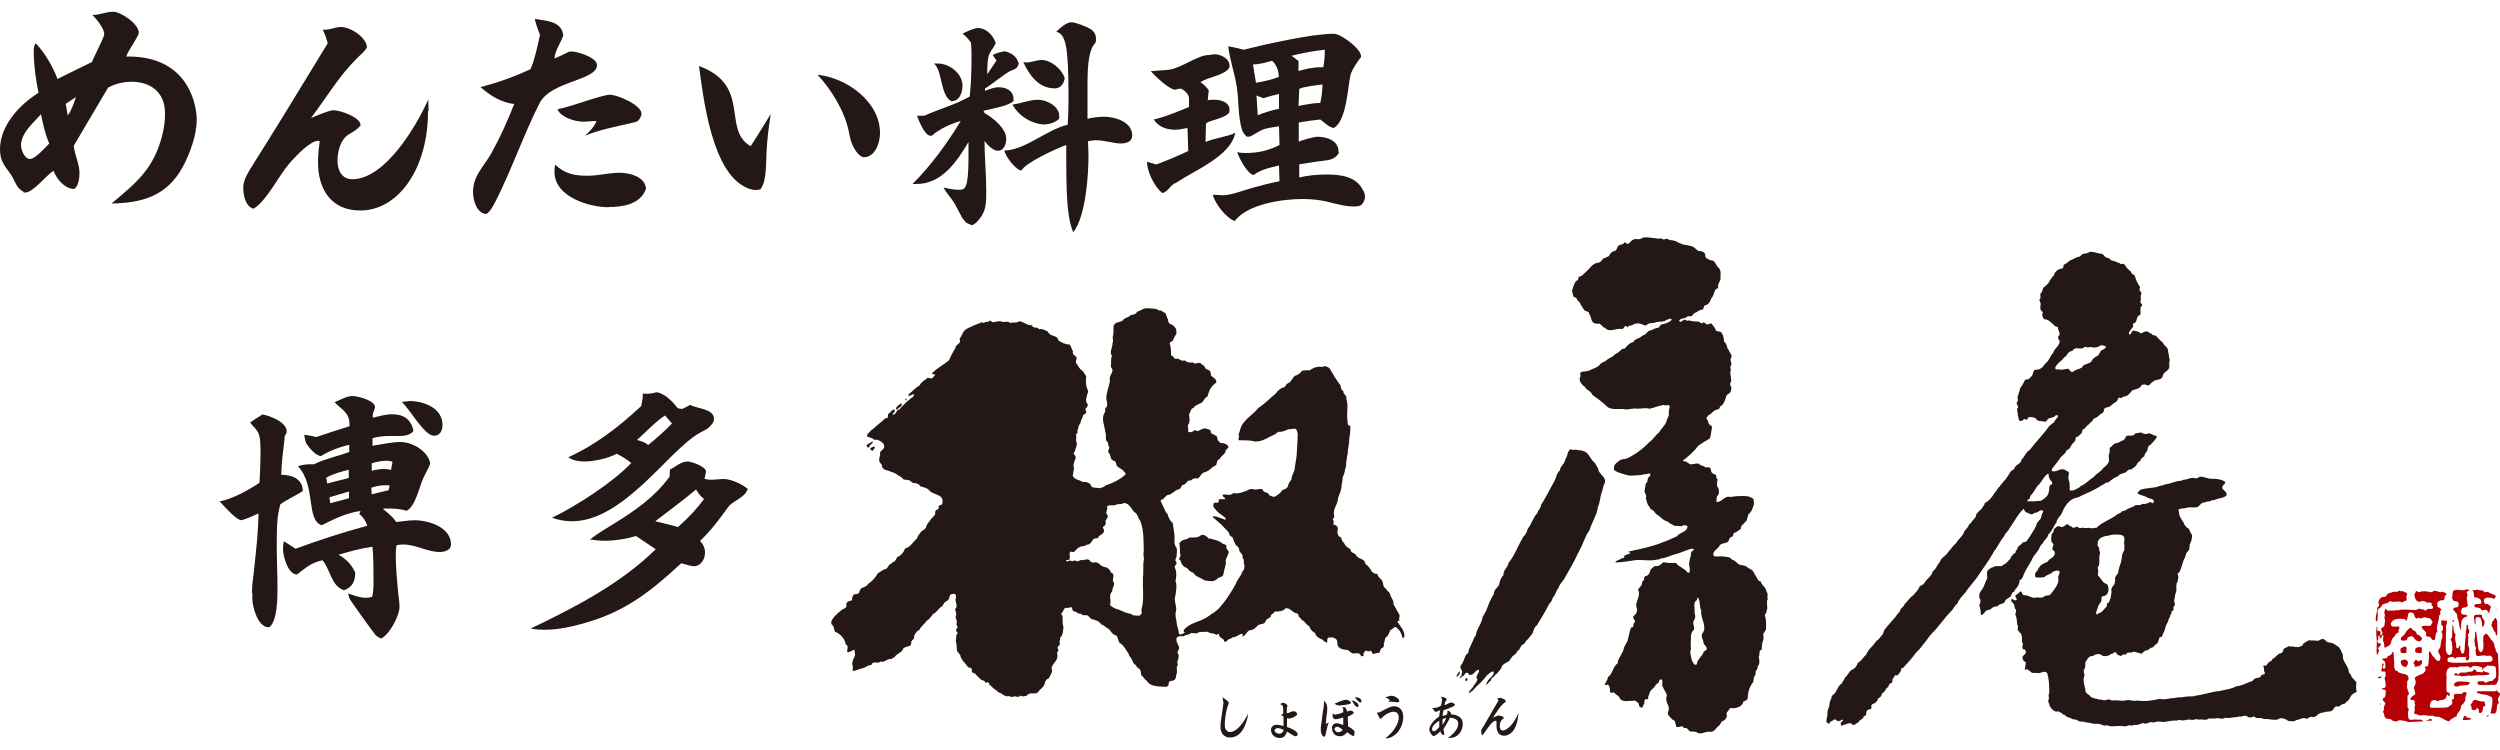
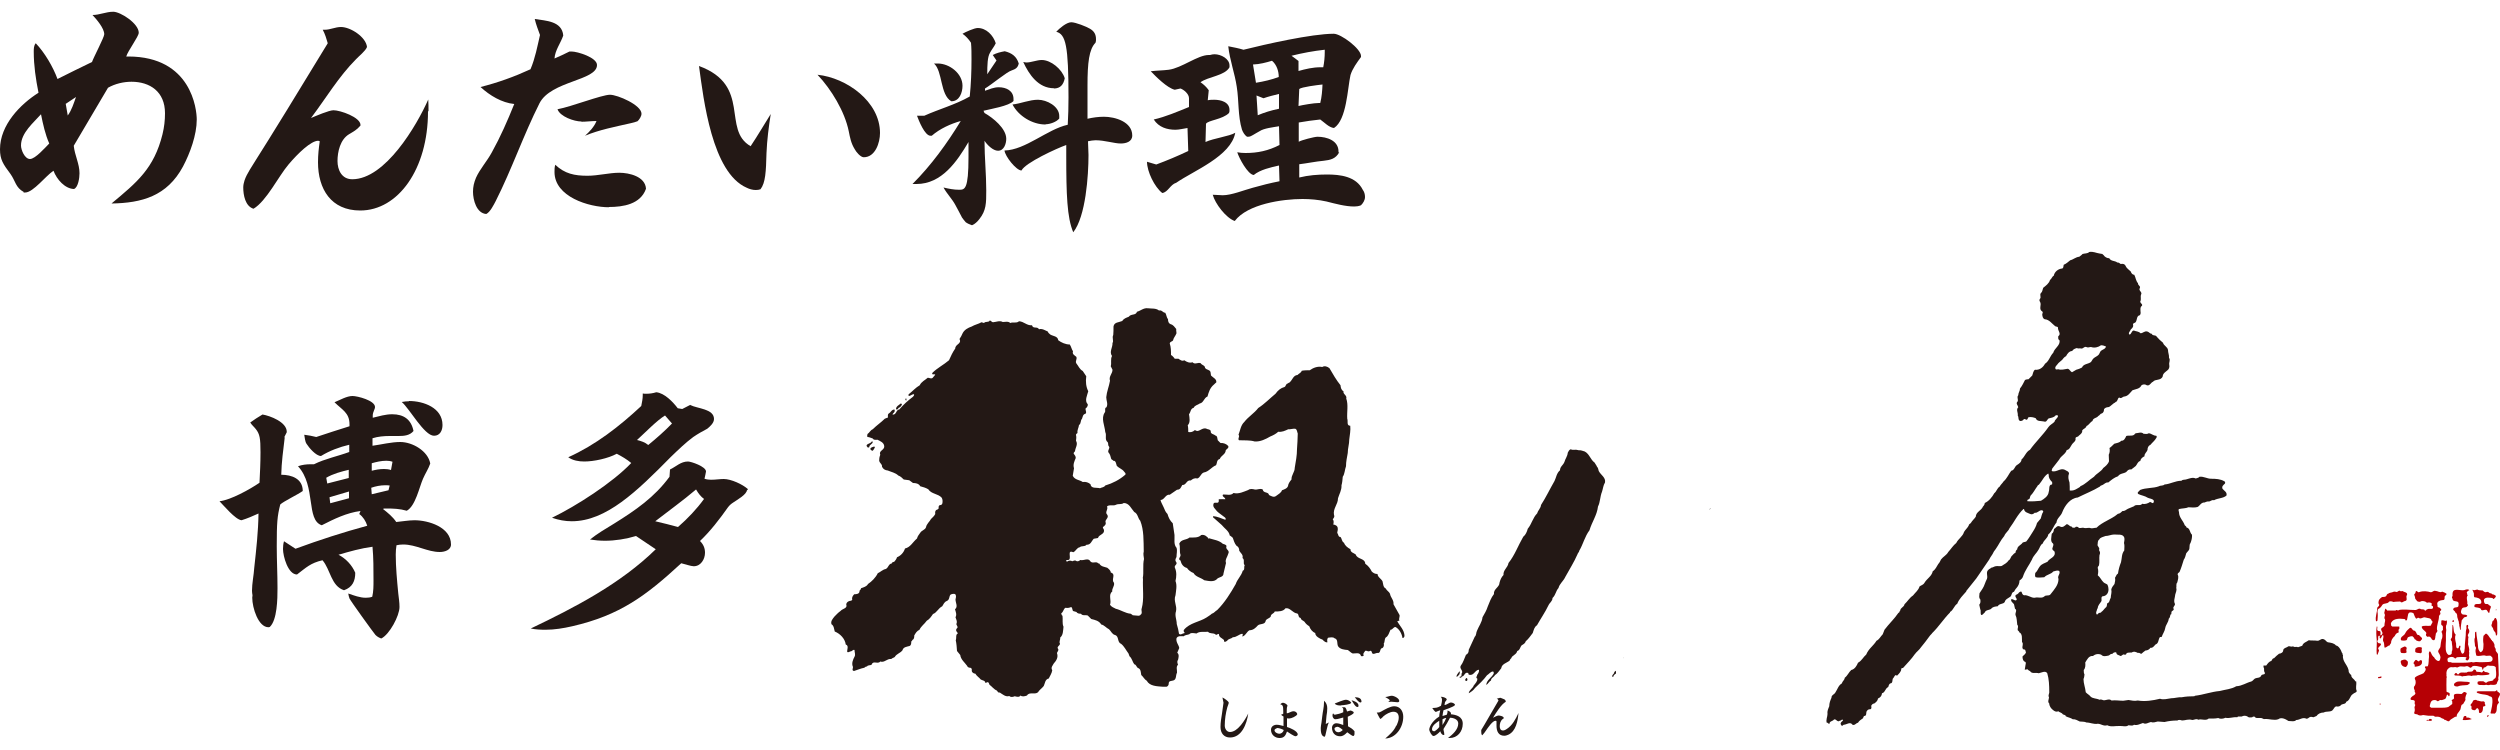
<svg xmlns="http://www.w3.org/2000/svg" id="logo" viewBox="0 0 100 30">
  <defs>
    <style>.cls-1{fill:#b60005;}.cls-2{fill:#231815;}</style>
  </defs>
  <g>
    <path class="cls-1" d="M98.78,23.6s-.1,.05-.11,.1c.03,.04,0,.08,.04,.11-.08,.1,0,.22-.02,.34,.02,.03,.05,.07,0,.1-.05,.08-.18,.01-.22,.11-.02,.05-.06,.13,0,.19,.05,.07,.17,0,.22,.08-.01,.06-.09,.04-.13,.07l-.09,.11c-.02,.13-.04,.24-.04,.38,0,.01-.03,0-.03-.02,0-.07-.04-.13-.03-.2-.03-.04,0-.09-.03-.13l-.05-.16c0-.06,0-.15-.08-.18,0-.07-.1-.08-.08-.14,.03-.11,.21-.02,.21-.14,0-.05,.02-.1-.02-.14-.07-.05-.22,0-.22-.14-.06-.04,.02-.09,0-.15,0-.06,0-.14,.07-.18,.15-.06,.32,.05,.47-.03,.04,0,.1-.02,.12,.02Z" />
    <path class="cls-1" d="M99.32,23.63s.08,.09,.14,.05c.05-.02,.09,.01,.12,.04,.03,.02,.09,0,.1,.05,.06,0,.11,.03,.15,.06,.02,.06-.05,.09-.08,.13-.03,0-.03-.03-.06-.04-.1-.01-.27-.05-.33,.06-.01,.07,0,.12,.04,.17,.04,.02,.09,0,.13,.02,.02,.06,.13,.05,.1,.13-.02,.06-.05,.12-.05,.19,0,.02-.03,.03-.05,.01-.03-.04-.04-.1-.09-.11-.07-.01-.16,.06-.2-.01v-.02c-.07-.07-.17-.05-.26-.08-.01-.03,0-.05,0-.08,.07-.1,.31,.04,.27-.15-.03-.12-.16-.15-.27-.16-.05-.04,0-.13-.04-.19,0-.04-.04-.06-.04-.11,.03,0,.04,.02,.07,.02l.12-.03c.06,.04,.14,.03,.22,.04Z" />
    <path class="cls-1" d="M97.67,23.66c.07,.02,.14,.05,.19,.09,.01,.05-.05,.06-.07,.1-.02,.04,.02,.13-.05,.15-.09,.01-.19,.02-.24,.1-.03,.05,.01,.1,0,.16,.03,.06,.1,.02,.12,.09,.04,0,.03,.05,.02,.07-.1,.04,.03,.12-.05,.17l-.03,.05c0,.2-.1,.36-.08,.55,.06,.08-.07,.12-.05,.2-.03,.07,0,.18-.07,.22-.04,0-.06-.01-.09-.04-.02-.05-.06-.1-.11-.11-.03,0-.05,.03-.08,0-.03-.02-.05-.05-.04-.09,.01-.02,.02-.04,.01-.06-.05-.09-.19-.14-.18-.25,.11-.06,.25,0,.37-.04,0-.07,.12-.14,.02-.2-.02-.11-.15-.09-.24-.12-.11-.04-.17,.09-.28,.01-.05-.01-.05,.05-.1,.03-.05-.06-.07-.14-.1-.21-.05-.03-.11-.04-.16-.03l-.05,.05-.05,.25s-.05,.04-.06,.01c0-.02-.02-.05-.05-.05-.19-.02-.42-.03-.52,.14-.03,.04,0,.09,0,.13l.04,.03h.28s.01,.07,0,.1c-.07,.04,.01,.1-.04,.15-.07,0-.12,.08-.14,.13-.09,.08-.15,.17-.15,.29-.03,.02-.04,.06-.06,.09-.08,0-.12,.1-.2,.08-.02-.09,0-.2-.06-.26,.01-.02,0-.04,0-.05,0-.06,.04-.13,0-.19-.06,.03-.05,.11-.11,.14-.06-.02,.03-.13-.06-.11-.06,.05,.02,.16-.06,.2-.01,.04,.03,.08,.06,.1,.03,0,.07,0,.09,.03,0,.1-.19,.14-.08,.24,0,.06-.04,.11-.05,.17l-.02,.02-.02-.02c-.02-.18,.01-.38,0-.57-.02-.18-.03-.36,0-.54,0,0,.01,0,.02,0,.02,.06-.04,.14,.04,.18,.04,0,.09,0,.09,.05,.02,.05-.03,.09,.01,.13,.04-.02,.06-.05,.07-.09,0-.07-.09-.13-.04-.2,.05-.04,.14-.08,.12-.15,0-.08,.04-.13,.02-.21-.05-.05-.01-.11,0-.17l-.03-.08,.04-.18s.04,.04,.07,.06v.02c.11,0,.23,0,.35,0,0-.02,.03-.02,.04-.02,.03,0,.06,.05,.08,0,.21-.04,.43,0,.65,0,.09,.01,.15-.1,.24-.03,.05,.01,.15-.01,.15,.05,.06,.03,.05-.05,.11-.05,.07-.05,.25,.05,.22-.11-.02-.03-.07-.02-.06-.06,0-.02,.03-.04,0-.07-.05-.04-.12-.04-.18-.02-.06-.06-.16-.08-.24-.06-.04,.04-.1,.02-.15,0l-.08-.1s-.01-.1-.04-.15c-.01-.04,.02-.04,.04-.07,.02-.03,0-.07,.04-.09,.05,0,.07,.08,.13,.04,.14-.05,.32-.03,.45,.01,.08,0,.12-.09,.2-.05,.09,0,.16,.08,.25,.03Z" />
    <path class="cls-1" d="M96.1,23.64c.06,.05,.22,.05,.18,.16-.07,.08,.05,.2-.07,.24-.07,0-.14,.11-.2,.02-.09,.01-.19,0-.27,.02-.05-.02-.13-.05-.18-.01-.06,.1-.21,.04-.27,.13-.04,.07-.09,.13-.16,.16-.02,.03-.03,.06-.03,.11,.02,.1,.01,.23,0,.34,0,.02-.03,.04-.04,.04h-.02c-.04-.2,.05-.35,.05-.54,.02-.04,.08-.06,.08-.12-.05-.05-.03-.13-.01-.19,.03-.05,.08-.09,.12-.12,.05,0,.12,0,.16-.03,.03-.03,.03-.1,.09-.1,.04-.05,.13-.04,.19-.07,.04-.03,.11-.01,.15,0,.05-.01,.1-.09,.15-.03,.04,0,.07,0,.1-.02Z" />
    <path class="cls-1" d="M99.85,24.41s-.03,0-.02,0c0-.01,0-.04,.02-.04,.01,0,0,.04,0,.05Z" />
-     <path class="cls-1" d="M99.28,24.6s0,.09,.02,.13c.06,.05,.09,.12,.08,.2-.02,.05-.02,.11-.07,.15-.05-.04-.01-.13-.04-.19-.02-.07-.02-.17-.1-.2-.04,0-.11-.02-.13,.03-.05,.08,0,.16-.02,.25,0,.01-.03,0-.03,0,0-.12-.05-.21-.02-.34,.05-.07,.16-.02,.23-.05,.03,0,.05,.01,.07,.03Z" />
    <path class="cls-1" d="M99.89,24.92v.45s-.03,.06-.05,.06l-.02-.12c-.04-.05-.09-.1-.1-.18-.03-.05-.09-.1-.05-.16,.03-.05,0-.13,.07-.15,.04-.03,.02-.11,.09-.1,.04,.05,.06,.13,.06,.2Z" />
    <path class="cls-1" d="M97.86,24.8c.05,.05,0,.12,.01,.17-.05,.06-.03,.15-.02,.23-.03,.18,0,.37-.02,.55,0,.14-.03,.34,.1,.44,.02,.02,.06,0,.09,0,.02-.02,.04-.03,.05-.05,0-.03,0-.05,0-.07,.06-.13,0-.28,0-.42-.04,0-.01-.04-.04-.05-.01-.05,.04-.07,.05-.12,.01-.17,.01-.31,.02-.48,0,0,.01,0,.02,0,.04,.13,0,.29,.11,.39-.05,.09-.02,.21,0,.3,.03,.06,0,.15,.03,.22,.02,.02,.05,.03,.07,.02,.04-.03,.02-.12,.08-.1,.03,.05-.03,.1,0,.16,.03,.05,.03,.14,.09,.16,.1-.03,.07-.15,.09-.22,0-.19,.03-.36,.04-.53,0-.09,0-.17,.03-.26,0-.04-.02-.12,.02-.14,.05-.02,.04,.02,.05,.05-.05,.08,.05,.12,.04,.19,.02,.09-.11,.15-.03,.24-.03,.1,0,.19-.02,.29,.02,.09,.07,.19,.04,.28,.02,.06,0,.11,0,.18,.01,.03,.02,.07,0,.11,0,.03-.03,.06-.06,.08-.03,0-.04-.01-.07-.03,0-.01-.01-.03,0-.05,.02,0,.04-.04,.02-.05-.12-.02-.26-.01-.38,0-.02,.02-.04,.07-.08,.04-.04-.05-.11-.06-.17-.05-.05,.02-.11,.02-.12,.09,0,.05,0,.11,.06,.12,.05-.02,.09,.01,.13,.02,.27-.01,.52,.02,.78-.03,.07,.04,.13-.01,.2,0,.16,.02,.31,0,.46,0,.05-.01,.12,0,.15-.05,.03-.03,.03-.09,.01-.13,0-.04-.05-.02-.05-.06-.08-.04-.16,.02-.24-.02-.12-.02-.24,.05-.35,0-.02-.1-.05-.2-.01-.29,0-.04-.02-.06-.04-.09,0-.13-.05-.24,0-.34v-.2s.03-.04,.05-.03c.01,.2,.06,.38,.07,.58,0,.09,.03,.19,.1,.24,.14-.05,.11-.21,.12-.33-.02-.11-.02-.21,0-.33,.05-.02,.06-.1,.12-.08,.06,.04,.1,.11,.14,.17,.04,.02,.03,.08,.08,.09-.02,.05,.05,.03,.05,.07,.02,.05,.06,.09,.05,.15-.01,.06,.04,.09,.05,.14-.03,.11,.11,.13,.09,.25,.01,.25,.03,.54,.03,.78,0,.06-.04,.12-.01,.17-.01,.06-.06,.11-.07,.18-.06,.07-.17,.04-.26,.04-.05,.02-.1,.02-.16,0-.09,.03-.18,0-.27,.01l-.07-.03s-.02-.07,0-.1c.06-.04,.14-.01,.21-.02,.05,0,.1,.1,.16,.04,.06-.06,.17-.03,.25-.08,0-.06,.09-.06,.1-.12,.04-.13,0-.27,0-.4-.07-.09-.2-.04-.3-.07-.07,0-.1,.09-.17,.08-.04,.02-.01,.1-.07,.08,0-.03,0-.09-.04-.1-.11-.02-.24-.07-.35-.03-.03,.03-.06,.08-.11,.05-.04-.03-.09-.07-.15-.05-.09,.04-.19-.02-.28,.02-.03,.02-.08,.04-.11,.02-.05-.02-.11,.01-.16,0-.1-.02-.15,.04-.2,.1-.03,.06-.04,.13-.03,.19-.02,.05,.03,.1,0,.14,0,.19-.01,.35,0,.54,.03,.05,.11,.02,.13,.09,0,.03,0,.08-.03,.1-.04,0-.03-.09-.08-.06-.03,.05-.02,.13-.08,.17-.06,.02-.12,.06-.2,.04-.04,.02-.07,.07-.12,.04-.03-.05-.11-.04-.16-.03-.1,.03-.11,.15-.13,.23,0,.04,.03,.05,.06,.07,.12,0,.26,0,.38,0,.1,0,.2,0,.3-.03l.16-.12s0-.06,0-.1c0-.02-.04-.04-.02-.06,.04-.02,.1-.04,.09-.09,0-.05-.03-.13,.05-.15,.08-.02,.17,0,.25,0,.05-.02,.08-.11,.15-.07,.02,.01,.05,.01,.06,.05-.03,.06-.05,.12-.06,.19,.03,.07-.02,.12-.05,.17-.02,.03-.03,.08-.08,.08-.06,.06-.03,.17-.09,.24-.04,.08-.13,.13-.12,.23-.01,.04-.05,0-.08,.03l-.16,.1s-.05,.05-.07,.07c-.08,.01-.11-.06-.19-.06,0-.04-.06-.04-.1-.06-.07-.06-.15-.07-.25-.06-.04,0-.06-.04-.09-.04h-.19s-.22-.03-.22-.03c-.05,.02-.13,.03-.19,0-.05-.06-.21,0-.15-.13,.02-.05,.01-.13,0-.18,0-.04,.06-.09,.01-.12,0-.03-.01-.05,0-.09,.01-.03-.01-.06-.04-.07-.04-.02-.12,.01-.13-.05,0-.06,.06-.09,.1-.13,.05-.01,.09-.06,.1-.11-.03-.03-.04-.06-.03-.11-.03-.04-.04-.09-.03-.14,.06-.06,.08-.16,.06-.25-.02-.04-.04-.08-.02-.12,.1-.09,.23-.11,.34-.17,.04-.05,.09-.1,.09-.17,0-.03-.05-.05-.03-.09,.03-.04,.07,0,.11-.02,.05-.11,.03-.25,.05-.37v-.03c0-.07-.03-.17,.04-.2,.05,.05,.06,.15,.12,.2,0,.03,.06,.02,.05,.06,.04,.05,.09,.13,.18,.13,.06-.02,.06-.09,.07-.15-.01-.07-.05-.15-.09-.21-.02-.1,.09-.14,.09-.24,.01-.09,.02-.18,.04-.26,.05-.08,.05-.22,0-.3,0-.04,.05-.06,.06-.1-.02-.06,.03-.14-.05-.17-.05-.05,0-.12-.02-.18,.05-.05,.11,.01,.18,0l.02,.03Z" />
    <path class="cls-1" d="M98.16,24.85s-.02,.04-.05,.03c-.02-.01-.02-.05,0-.06,.02-.04,.05,0,.05,.03Z" />
    <path class="cls-1" d="M96.53,25.22s.07,0,.09,.04c.05,.05,.04,.16,.14,.14,.04,.07,.14,.09,.12,.18-.05,0-.04,.07-.09,.07-.05,.01-.1-.02-.14-.03,0-.04-.04-.03-.06-.05-.02-.05-.05-.09-.09-.12-.07-.01-.13,.02-.18,.04-.04,.03-.02,.1-.07,.12h0c-.07,.02-.14,.02-.21,0,0-.01,0-.03-.01-.04,0-.12,.13-.13,.18-.24,.04-.09,.11-.15,.18-.21,.08-.04,.08,.07,.14,.08Z" />
    <path class="cls-1" d="M96.27,25.92s-.04,.12,0,.16c-.04,.07-.14,.04-.21,.04-.06-.04-.04-.11-.04-.17,.04-.05,.11-.06,.16-.09,.04,0,.07,.02,.09,.06Z" />
    <path class="cls-1" d="M96.88,25.93c-.04,.06,.04,.18-.06,.2-.07-.02-.15,0-.21-.05,0-.05-.01-.11,.02-.15,.06-.05,.16-.06,.24-.03v.02Z" />
-     <path class="cls-1" d="M95.75,26.23c0,.1,.02,.2,.02,.31-.02,.1,0,.2,.05,.28,.03,.03,.1,0,.1,.06,.1,.05,.21,.08,.32,.1,.07,.03,.11,.1,.1,.18,0,.04-.04,.06-.05,.09-.01,.09,0,.18-.01,.25,.02,.09,.06,.16,.08,.25,0,.04-.05,.05-.06,.08v.46s.07,.06,.04,.11c-.03,.11-.03,.25,.01,.36,.07,.07,.18,.01,.27,.02,.07,0,.14,.02,.21,0l.12,.07c-.2,.01-.41,.03-.62,.03-.09-.03-.17-.06-.26-.06-.08-.03-.15,0-.21,.04-.09,0-.16-.02-.21-.08-.05-.03-.13-.02-.19-.03,0-.04-.05-.03-.07-.06-.03-.06-.01-.14-.06-.19-.01-.05,.01-.08,.03-.12-.02-.09,.01-.15,.05-.22,.03-.1-.18-.13-.07-.24,.11-.03,.07-.17,.09-.26,.01-.04-.01-.06-.04-.07-.04-.02-.11,.01-.12-.04,.02-.03,.06-.02,.1-.03,.02-.03,.07-.04,.06-.09-.01-.11-.01-.2-.05-.3,0-.03,.03-.04,.04-.07,.02-.06,0-.13-.01-.19-.05-.04-.12,.02-.16-.03-.01-.06,.04-.09,.04-.15,0-.06-.02-.13,.04-.16,.07,.06-.09,.17,.03,.22,.03,0,.05-.02,.05-.05,0-.1,.03-.23-.07-.28-.02-.01-.05-.03-.04-.06,.05-.06,.13,0,.18-.05l.04-.07c.06-.02,.13-.03,.15-.1,0-.02,.03-.05,.05-.07,.04,.04,.02,.12,.04,.17Z" />
    <path class="cls-1" d="M96.31,26.51c.02,.08-.04,.13-.07,.17-.07,0-.14-.03-.18-.09-.01-.05-.06-.12-.01-.17,.05-.02,.12-.05,.18-.03,.04,.03,.09,.06,.09,.11Z" />
    <path class="cls-1" d="M96.79,26.41s.06-.01,.08,.01c.02,.04,.01,.09,0,.13-.06,.1-.18,.11-.28,.12,0-.05,0-.11-.05-.13,0-.06,.05-.09,.08-.14,.07-.03,.11,.12,.17,.02Z" />
    <path class="cls-1" d="M99.02,26.78s.03,.06,.04,.09c.07,.01,.15,0,.2,.03,.07,0,.05-.11,.12-.05v.03c.07,0,.14,.01,.2,.06,0,.04-.03,.04-.06,.05-.13,.02-.28,.03-.41,.01-.07,.04-.17,0-.25,.04-.07-.03-.16-.02-.23,0-.05,0-.1,0-.14,.02-.08-.05-.18-.03-.27-.04-.03,0-.06-.02-.04-.05,.01-.02,.03-.05,.06-.05,.05,0,.06,.1,.11,.04,.06-.1,.21-.04,.32-.06,.07-.07,.2,.01,.26-.08,0-.02,.02-.03,.03-.04,.03,0,.05,.01,.06,.03Z" />
    <path class="cls-1" d="M95.26,27.08c0,.06-.09,.04-.13,.05,0,0-.01-.03-.01-.04,.03-.03,.07,0,.1-.03,.02,0,.05,0,.05,.03Z" />
    <path class="cls-1" d="M98.61,27.27c.06,0,.15,0,.19,.04-.02,.05-.06,.06-.1,.09-.13,.02-.27,0-.39,.06-.06,0-.16,0-.15-.09,.01-.05,.08-.08,.12-.1,.11-.03,.22,0,.32,0Z" />
    <path class="cls-1" d="M99.89,27.66s.09,.04,.11,.09c0,.1-.1,.17-.08,.26,0,.04,.07,.09,.02,.12-.13,.1,0,.35-.17,.42-.05-.03-.13,.02-.15-.03,.04-.18,.1-.38,.07-.58,0-.06-.06-.08-.11-.09-.1-.08-.25-.06-.39-.1-.04-.03-.13-.01-.12-.08l.05-.02h.58c.06,0,.13,.02,.16-.04,.04,0,.03,.03,.04,.05Z" />
    <path class="cls-1" d="M99.08,28.02c.08,0,.15,.06,.25,.03,.03,.02,.08,.02,.06,.08,0,.04,.05,.08,.01,.11-.02,.02-.08,0-.08,.05,0,.09-.01,.2-.1,.23-.02,0-.05,0-.06-.02,0-.06,0-.11-.04-.16-.01-.02-.05-.01-.06,0-.02,.03-.04,.06-.07,.07-.05,0-.09-.01-.12-.04-.04-.05,.03-.12-.05-.15,0-.05,.03-.07,.06-.1l.05-.1s.11-.06,.15,0Z" />
    <path class="cls-1" d="M95.21,28.13s.01,.05,0,.07c-.04,0,0-.05-.02-.07h.02Z" />
    <path class="cls-1" d="M99.55,28.63s-.03,.04-.05,.04h-.02s0-.05,.03-.06c.02,0,.04,0,.05,.02Z" />
    <path class="cls-1" d="M98.69,28.7s.1,0,.12,.04c.02,0,.05,0,.05,.03h0c-.12,.03-.25,.04-.36,.03,.05-.05,.01-.16,.11-.16,.08-.02,.01,.08,.08,.07Z" />
    <path class="cls-1" d="M97.28,28.81s-.02,.02-.04,.02c-.05,.02-.11-.02-.16,0h-.02s.01-.04,.03-.04c.02,0,.02,.03,.05,.02,.02-.07,.1-.07,.14-.02Z" />
  </g>
  <g>
    <path class="cls-2" d="M36.26,16.01s-.02,.02-.03,0c-.02-.02-.02-.05,0-.07,.04-.01,.03,.05,.02,.06Z" />
    <path class="cls-2" d="M36.08,16.18s-.05,.1-.1,.12c-.07,.01-.05,.11-.14,.07,0-.12,.11-.16,.19-.23,.02,0,.04,.01,.04,.03Z" />
    <path class="cls-2" d="M34.91,17.66c.01,.11-.14,.11-.14,.23-.02,.01-.05,.02-.07,0-.13-.14,.13-.13,.17-.23h.04Z" />
    <path class="cls-2" d="M35,17.88c-.02,.06-.05,.1-.09,.15-.04,0-.08-.03-.1-.07,.02-.07,.1-.08,.16-.1l.03,.03Z" />
    <path class="cls-2" d="M48.36,21.53c.19,.06,.4,.08,.55,.22,.05,.02,.13,.03,.15,.09-.06,.15,.15,.16,.07,.31-.03,.12-.14,.24-.09,.37l-.1,.42c0,.14-.16,.14-.24,.2-.13,.16-.35,.1-.53,.07-.14-.11-.34-.13-.43-.29-.11-.04-.2-.11-.26-.2-.15-.04-.23-.16-.26-.3-.13-.06,.02-.14,0-.23-.05-.13,0-.31-.05-.44,.07-.19,.29-.14,.41-.25,.17,0,.35,.02,.47-.1,.14-.03,.24,.07,.31,.16Z" />
    <path class="cls-2" d="M48.55,25.45h-.01v-.02s.02,0,.01,.02Z" />
    <path class="cls-2" d="M55.98,24.82c-.05-.07,.04-.17-.01-.24-.08-.13-.15-.28-.23-.41,.02-.17-.12-.27-.14-.42-.04-.09-.13-.12-.17-.21-.11-.05-.1-.19-.13-.29-.06-.11-.19-.16-.2-.29-.1,0-.17-.04-.23-.1-.06-.12-.14-.23-.26-.31-.01-.23-.32-.17-.38-.37-.07-.06-.22-.08-.21-.21-.11-.06-.22-.14-.26-.26-.09-.04-.08-.16-.14-.23-.1,0-.08-.11-.13-.16,0-.06,.03-.12,.02-.18,0-.1-.09-.15-.18-.16,.02-.07,.03-.15-.02-.21,.03-.04,.09-.1,.05-.17-.05-.26,.16-.42,.16-.67,.05-.17,.15-.32,.14-.52,.03-.1,.04-.22,.05-.34,.08-.11,.08-.29,.13-.42,0-.19,.04-.35,.07-.53,0-.19,.06-.35,.06-.54,.02-.17,.06-.37,.04-.55-.16,0-.08-.19-.12-.28-.02-.27,.05-.56-.04-.81,.04-.13-.14-.17-.11-.29-.09-.05-.11-.14-.12-.24-.17-.21-.3-.44-.44-.68-.08-.07-.2-.11-.29-.05-.18-.04-.36,.03-.5,.13-.1,0-.22,0-.32,.02-.03,.09-.12,.11-.17,.17-.16,.01-.2,.18-.29,.27-.02,.04-.08,.04-.1,.07-.08,.01-.07,.11-.13,.14-.15,.04-.26,.13-.36,.27-.22,.18-.44,.41-.69,.57-.16,.21-.4,.35-.56,.56-.14,.13-.16,.33-.23,.51,.07,.08-.05,.15,.02,.22,.21,.01,.44-.01,.63,.05,.23,.01,.43-.09,.62-.2,.12-.05,.22-.1,.32-.19,.15,.02,.27-.04,.4-.1,.09,.01,.17-.03,.28-.02,.08,.03,.07,.13,.1,.19,0,.21-.02,.43-.03,.62,0,.26-.05,.51-.09,.75,0,.18-.14,.29-.13,.47-.07,.08-.13,.17-.14,.26-.03,.1-.16,.14-.24,.17-.04,.11-.15,.16-.24,.23-.09,.07-.2,0-.28-.04-.02-.14-.23-.06-.25-.22-.11-.06-.21,.02-.32,0-.08-.02-.19-.04-.26,.02-.19,.07-.37,.17-.59,.12-.11,.12-.28,.05-.42,.06-.06,.09,.1,.11,.09,.19-.08,0-.17-.01-.26,0v.09c-.03,.1-.14,.01-.2,.07-.07,.15,.07,.23,.13,.32,.08,.08,.21,.16,.32,.25,.02,.02,.05,.07,.01,.09-.16-.05-.32-.14-.49-.14,0,.02,0,.03,0,.04l.35,.31c.11,.14,.29,.24,.32,.42,.05,.02,.09,.07,.12,.09,.04,.11,.07,.23,.15,.32,.08,.04,.11,.11,.11,.2,.05,.09,.17,.16,.13,.29,.11,.08,0,.21,.09,.29-.05,.07,.02,.18-.08,.22-.06,.21-.22,.34-.28,.53-.21,.37-.44,.74-.74,1.04-.09,.05-.12,.12-.22,.15-.05,.05-.14,.1-.21,.15-.28,.18-.67,.21-.9,.49-.02,.02-.02,.09,.02,.1,0,.02,0,.03-.01,.04-.08,0-.14,.09-.21,.02-.02-.13-.05-.26-.09-.39,0-.17-.09-.34-.03-.51,.05-.22-.11-.41-.02-.64,.02-.18,.07-.39,0-.57,.04-.17,.05-.36-.02-.52-.06-.11,.13-.14,.04-.25-.05-.07-.01-.13,.02-.19,0-.13,.04-.26,0-.37-.12-.13-.07-.34-.08-.51l-.07-.47c-.11-.1-.17-.23-.21-.37-.08-.08-.11-.16-.15-.26-.04-.1-.11-.2-.13-.3,.16,0,.2-.24,.37-.21,.1-.07,.19-.13,.29-.2,.14,0,.16-.11,.21-.19,.17,.01,.16-.21,.34-.18,.07-.06,.15-.11,.26-.08,.13-.04,.13-.19,.26-.24,.2-.03,.31-.22,.49-.29,.05-.08,.02-.22,.15-.25,.06-.15,.23-.18,.24-.35,.04-.06,.13-.08,.1-.17-.07-.08-.19-.13-.31-.12l-.11-.11c-.02-.07-.01-.18-.1-.19-.05-.06-.2-.05-.18-.18-.03-.08-.14-.06-.19-.1-.14-.03-.23,.09-.35,.1-.04,0-.07-.04-.11-.03-.06,.07-.17,.09-.25,.07,0-.08,0-.18-.02-.27,.11-.11,.07-.3,.05-.44,.08-.1,.05-.22,.19-.26,.04-.1,.16-.11,.24-.17,.16-.03,.16-.22,.31-.28,.05-.18,.1-.35,.26-.48,.03-.02,.05-.06,.09-.08,.03-.14-.14-.2-.21-.28l-.02-.14c-.04-.11-.16-.07-.22-.17,0-.1-.13-.1-.17-.18-.12-.05-.23,.07-.33-.04-.12,.04-.23-.01-.33-.08-.08,.05-.16-.01-.23-.06h-.16s0-.02,0-.02c-.04-.04-.08-.1-.14-.13,0-.16,0-.31-.05-.46,.01-.08,.09-.07,.13-.12,.02-.11,.1-.18,.14-.29,0-.06-.02-.11-.01-.17-.06-.07-.12-.17-.22-.19-.08-.03-.11-.1-.11-.2-.06-.07-.06-.18-.11-.26-.1,0-.13-.12-.25-.09-.12-.1-.3-.07-.45-.09-.17-.02-.28,.1-.43,.14-.05,.16-.24,.07-.33,.2-.1,.04-.2,.07-.26,.17-.14,.06-.32,.04-.35,.22,0,.12,0,.23-.01,.34-.06,.11,.03,.23-.03,.32,.01,.18-.14,.35-.02,.52-.07,.13-.01,.28-.05,.41l.07,.14c0,.16-.16,.27-.1,.44-.04,.23-.13,.43-.15,.66,0,.14,.08,.26,.01,.4-.1,.03-.02,.15-.07,.21-.16,.23,0,.53,.02,.78,.07,.14-.04,.3,.1,.41,.03,.05,0,.13,.05,.17,.05,.08-.07,.15-.02,.24,.07,.07,.08,.17,.11,.26,.02,.03,.07,.04,.08,.07,.11-.01,.11,.12,.14,.2,.09,.1,.22,.13,.29,.23,.03,.04,.09,.08,.05,.13-.23,.2-.5,.34-.8,.43-.05,.08-.14,.07-.21,.11-.13-.04-.36,.03-.38-.16-.08-.07-.19-.11-.31-.09-.13-.09-.32-.08-.4-.25l.05-.3c-.05-.15,.02-.29,.07-.41,0-.07-.04-.12-.08-.17-.02-.04,.03-.07,.05-.1,.01-.14,.13-.27,.04-.42,.01-.06,.02-.16,0-.23,0-.04,.02-.05,.06-.08-.02-.12,.05-.21,.06-.32,.09-.05,.05-.18,.12-.25,.03-.07,.03-.18,.14-.2,.08-.08-.07-.2,.05-.25,.02-.03,.05-.08,.04-.13-.14-.14-.02-.36,.02-.52-.09-.18-.11-.38-.08-.6l-.14-.21c-.13-.07-.17-.2-.26-.31-.05-.09,.05-.17,0-.26-.07-.06-.17-.1-.13-.22-.06-.08-.07-.19-.13-.27-.17,0-.34-.08-.46-.17-.02-.17-.21-.16-.32-.23-.04-.04-.08-.06-.1-.12-.1-.04-.22-.13-.35-.09-.07-.13-.24,0-.28-.16-.21,.02-.32-.15-.52-.16-.09,.09-.24,.02-.35,.07-.08-.08-.2-.04-.3-.04-.12-.07-.26,0-.39,.01-.05,0-.08-.07-.13-.07-.04,.09-.17,.02-.23,.1l-.1-.03c-.12,.07-.28,.1-.39,.17-.15,.05-.29,.13-.36,.26-.04,.09-.08,.17-.13,.24,.1,.2-.17,.2-.17,.38-.1,.14-.18,.31-.25,.47-.21,.18-.47,.31-.66,.5-.06,.11,.08,.03,.11,.08l-.11,.13c-.07,.04-.12-.01-.19-.01-.1,.09-.26,.16-.32,.3-.16,.09-.29,.24-.43,.35-.02,.01-.04,.06,0,.08,.07-.01,.13-.08,.2-.07,.02,.04-.02,.07-.04,.1-.19,.14-.39,.32-.55,.51-.13,0-.11,.23-.27,.2,.02-.07,.12-.09,.08-.2-.12,0-.14,.11-.23,.16-.06,.05-.02,.11-.04,.17-.05,0-.08,.03-.12,.04-.15,.15-.32,.26-.48,.42-.1,.04-.13,.14-.21,.19,0,.04-.03,.08,0,.12,.07,0,.14,.04,.21,.06,.04,.07,.11,.05,.19,.05,.1,.05,.26,.11,.27,.26,.01,.16-.23,.17-.16,.34-.02,.06-.04,.11-.04,.19-.03,.13,.13,.17,.11,.29,.05,.1,.13,.14,.23,.15,.14,.06,.31,.09,.42,.2,.09,.03,.16,.1,.22,.16l.22,.03,.15,.11c.11,0,.23,.02,.29,.13,.11,.03,.22,.06,.32,.12,.13,.2,.39,.17,.54,.34,.04,.07,.04,.17,.02,.24-.02,.02-.04,.07-.08,.05-.06,.01-.08,.08-.06,.13-.02,.03-.04,.05-.08,.06-.07,.03-.07,.11-.06,.17-.04,.08-.11,.14-.17,.2-.05,.1-.18,.2-.2,.33-.04,.11-.17,.12-.23,.22-.05,.07-.11,.14-.13,.23-.17,.14-.26,.35-.48,.4-.05,.16-.17,.29-.32,.35-.02,.07-.06,.12-.1,.17-.04,.03-.11,.02-.11,.08-.13,.01-.13,.17-.24,.22-.12,.02-.21,.12-.32,.17-.08,.17-.24,.33-.39,.43-.05,.1-.17,.13-.28,.17,0,.07-.07,.07-.06,.13-.01,.1-.13,.11-.21,.11-.04,.04-.11,.12-.08,.21-.02,.07-.09,.04-.14,.07-.05,.02-.1,.07-.1,.13,.06,.16-.15,.16-.23,.26-.09,.06-.17,.15-.24,.22-.08,.1-.16,.19-.12,.31,.1,.06,.1,.19,.13,.29,.22,.09,.41,.29,.44,.52,.14,.05,.04,.21,.06,.3,.06,.03,.1-.03,.16-.03,.04-.01,.08-.08,.13-.05,0,.1,.05,.18,0,.27-.06,.11-.13,.27-.06,.41,0,.06-.06,.14,.04,.16,.13-.04,.26-.1,.41-.13,.04-.02,.06-.06,.11-.05,.03-.07,.14-.03,.19-.08,.05-.17,.25,0,.34-.12,.17,.06,.26-.12,.44-.1,.04-.04,.1-.05,.14-.08,.07-.13,.22-.15,.31-.27,.03-.13,.17-.14,.28-.17,.07-.03,.07-.11,.07-.17,0-.04,.05-.02,.04-.07,.08-.03,.08-.11,.08-.18,.05-.09,.1-.18,.21-.23,.06-.14,.2-.23,.29-.36,.11-.06,.18-.17,.25-.27,.15-.05,.21-.23,.37-.31,.05-.08,.08-.17,.18-.21,.13-.05,.08-.2,.16-.26,.05-.02,.14-.05,.19,0,.04,.07,.01,.14,0,.2,0,.13,.11,.29-.02,.39,.03,.11,.08,.21,.02,.32,.02,.08,.08,.16,.04,.25-.03,.07,.1,.13,.01,.2-.06,.07,0,.14,.05,.19-.11,.05-.05,.19-.09,.28,.03,.13,.04,.29,.05,.43l.13,.16c.02,.18,.18,.3,.28,.44,0,.04,.07,.07,.11,.07,.07,0,.08,.07,.07,.11,0,.08,.07,.12,.15,.13,.04,.09,.15,.15,.21,.23,.07,.04,.18,.04,.18,.13,.05,.02,.06-.04,.11-.02,.04,.01,.04,.07,.06,.1,.1,.07,.17,.18,.29,.23,.04,.03,.04,.1,.12,.08,.11,.07,.24,.19,.38,.14,.07,.06,.14,.04,.22,.01,.08,.02,.18,.05,.23-.03,.07,.06,.18,.03,.26,0,.09-.16,.32-.02,.44-.13,.04-.08,.17-.17,.23-.25,.05-.1,.05-.27,.2-.3,.05-.11,.12-.2,.14-.33-.07-.11,.02-.19,.06-.27,.1-.11,.19-.25,.13-.41,0-.06,.09-.11,.04-.18-.06-.08,.07-.12,.08-.2-.05-.08,.02-.16,.01-.25,.12-.1,.11-.27,.13-.43-.06-.13-.02-.29-.04-.44-.04-.01-.04-.07-.05-.1,.09-.05,.08-.17,.17-.22,.08,.02,.16,0,.23-.03,.05,.04,.04,.11,.07,.16l.14,.04c.03,.06,.11,.07,.18,.07,.05,.09,.18,.04,.27,.07l.14,.14c.16,.04,.31,.07,.4,.22,.12,.02,.2,.14,.31,.19,.08,.07,.12,.2,.24,.23,.17,.05,.08,.29,.24,.35,.13,.1,.2,.26,.3,.39l.04,.11c.1,.08,.12,.23,.19,.32,.09,.02,.08,.11,.15,.15,.12,.04,.11,.18,.13,.28,.08,.07,.13,.18,.22,.23,.12,.22,.41,.22,.65,.24h.14c.05-.01,.1-.08,.09-.15,.01-.09,.11-.08,.18-.1,.14-.04,.09-.21,.15-.31,.01-.11-.05-.24,.04-.32-.02-.06-.05-.14,0-.19,.02-.09,.06-.22-.03-.29l.08-.19c-.02-.13-.14-.23-.11-.39,.05-.11,.2-.08,.29-.08,.06-.06,.15-.05,.22-.08,.07-.08,.2-.04,.29-.03,.13-.1,.3-.05,.46-.07,.07,.09,.21,.04,.29,.1,.06,.07,.1-.05,.15,0-.01,.12,.12,.15,.2,.23v.04c.03,.08,.08,0,.12,0,.05-.1,.17-.08,.23-.15,.16,0,.24-.12,.38-.14,.05,.03,0,.07,0,.11,.13-.02,.18-.2,.29-.25,.15,0,.25-.1,.33-.19,.08-.08,.27-.03,.31-.16,.01-.11,.15-.11,.21-.2,0-.11,.13-.11,.16-.2,.16,0,.34,0,.43-.13,.19-.03,.28,.19,.47,.21,.08,.04,.02,.16,.14,.18,0,.08,.1,.1,.15,.15,.05,.08,.11,.13,.19,.18,.04,.12,.13,.23,.24,.27,0,.1,.08,.16,.17,.21,.05,.04,.14,.04,.16,.1,.04,.03,.1,.08,.16,.06-.02-.05-.02-.13,.02-.18,.08-.01,.2-.04,.26,.02,.16,.04,.08,.23,.15,.33,.08,.11,.24,.13,.38,.14,.07,.04,.12,.11,.2,.14,.12,0,.29-.06,.33,.1,.04,.02,.08,.01,.11-.02-.05-.08,.03-.13,.06-.19,.04,0,.07,0,.1,.02,.04,.01,.08,0,.11-.02,.02,0,.05,.03,.05,.05,.03,.16,.17,.01,.26,.04,.11-.02,.05-.19,.17-.2,.05-.04,.07-.11,.05-.18,.05-.06,.02-.17,.08-.24,.11-.06,.13-.19,.19-.31,.09,0,.11-.11,.2-.11,.15,.08,.25,.26,.28,.44h.03s.04-.04,.05-.07c0-.25-.19-.41-.29-.6Zm-10.26-1.68c-.02,.41,.05,.82-.05,1.19-.04,.08,.05,.2-.05,.26,0,.02-.05,.04-.08,.04l-.23-.02s-.04-.04-.08-.06c-.22-.02-.39-.15-.6-.2-.08-.04-.18-.08-.23-.16,.07-.17-.08-.4,.09-.53-.02-.13,.1-.21,.07-.35-.13-.13,.1-.34-.13-.41,0-.08-.08-.14-.14-.19-.11-.04-.25-.04-.32-.17-.05,.01-.05-.03-.09-.04-.08-.03-.18,.04-.26-.04-.09-.17-.27-.02-.41-.06-.04,.04-.11,.07-.16,.04-.06-.05-.11,0-.16,.01-.05-.03-.14-.04-.19,.01-.02,0-.07,0-.05-.04,0-.04,.09,0,.12-.04,.08-.09-.09-.4,.16-.29,.11-.05,.14-.18,.26-.2,.07-.07,.2-.01,.27-.1,.17,.01,.2-.15,.29-.24l.17-.03c.03-.14,.26-.14,.24-.31,0-.05-.06-.08-.04-.13,.06-.04,.14-.11,.1-.2-.02-.1,.15-.17,.07-.29-.11-.11,.05-.2-.01-.33,.08-.09,.26-.01,.36-.07,.1-.05,.22,0,.31-.07,.22,0,.3,.23,.42,.36,.15,.07,.14,.25,.24,.35,.15,.38,.13,.8,.14,1.23-.03,.1,0,.2,.01,.3-.06,.25,0,.53-.05,.77Z" />
  </g>
  <g>
    <path class="cls-2" d="M63.15,18.01c.09-.01,.16,.03,.24,.05,.19,.1,.23,.33,.39,.44,.03,.06,.08,.11,.1,.17,.05,.04,.05,.12,.07,.17,.08,.16,.29,.26,.25,.46-.07,.11-.08,.25-.12,.37-.08,.19-.07,.42-.16,.59-.04,.35-.25,.63-.34,.95-.19,.25-.25,.55-.41,.82,0,.05-.06,.09-.07,.14-.14,.32-.32,.6-.49,.91-.07,.16-.23,.27-.27,.44-.11,.12-.11,.28-.24,.4,0,.13-.11,.18-.16,.29-.14,.29-.31,.53-.46,.8-.11,.07-.13,.19-.17,.31-.09,.11-.16,.23-.28,.33-.02,.08-.09,.12-.16,.16-.07,.07-.07,.2-.18,.23-.04,.16-.2,.16-.24,.29-.04,.03-.05,.06-.07,.1-.12,.09-.31,.13-.33,.3-.08,.09-.14,.21-.25,.27-.04,.09-.16,.11-.16,.22-.07,.03-.12,.14-.19,.18,.01-.2,.22-.29,.3-.46,0-.04,0-.09-.05-.08-.09,.02-.15,.11-.22,.15-.14,.19-.31,.35-.48,.51-.06,.09-.16,.16-.25,.21,.01-.13,.16-.19,.2-.31,.07-.09,.16-.18,.14-.28-.08-.03,0-.1,0-.15,.04-.05,.08-.12,.07-.2-.16,0-.2,.25-.39,.2-.04,0-.03-.05-.04-.07-.15-.06-.14,.14-.26,.14,0,.03-.03,.05-.07,.05-.02,0-.02-.03-.01-.04,.07,0,.08-.06,.07-.12,.1-.12-.1-.2-.03-.32,.1-.13,.14-.29,.21-.44,.09-.04,.11-.12,.11-.2l.24-.52c.07-.06,.05-.17,.09-.24,.07-.18,.2-.34,.22-.54,.08-.14,.16-.27,.21-.43,.07-.17,.13-.35,.25-.5-.03-.2,.22-.27,.22-.45,.03-.12,.08-.23,.16-.31-.02-.2,.17-.29,.2-.48,.25-.31,.39-.71,.59-1.05,.09-.07,.15-.2,.18-.32,.16-.19,.2-.44,.38-.62,.03-.12,.14-.2,.15-.33,.2-.31,.36-.65,.54-.96,.07-.14,.08-.31,.22-.43,0-.15,.13-.2,.18-.34,.03-.12,.12-.22,.13-.36,.03-.05,.05-.12,.12-.14,.09,.05,.18,0,.27,.03Z" />
    <path class="cls-2" d="M68.42,20.34s-.02,.04-.04,.05h0s.01-.07,.05-.05Z" />
    <path class="cls-2" d="M64.94,26.29s-.02,.03-.02,.05h0s0-.06,.03-.05Z" />
    <path class="cls-2" d="M64.64,26.94s-.11,.06-.1,.12l-.04,.02c-.05-.09,.08-.11,.07-.2l.07-.05s0,.07,0,.11Z" />
    <path class="cls-2" d="M58.36,26.99s-.05,.08-.1,.08c0-.09,.07-.14,.12-.22,.03,.04,0,.1-.01,.14Z" />
    <path class="cls-2" d="M58.7,27.17s0,.06-.04,.07c-.02,0-.06-.01-.05-.05,0-.03,.03-.05,.05-.07,.03-.01,.03,.03,.03,.05Z" />
-     <path class="cls-2" d="M70.74,24.01c-.1-.1,.02-.24-.08-.34-.01-.14-.14-.24-.21-.34,.02-.09-.09-.07-.12-.12l-.22-.38c-.07-.07-.18-.09-.25-.17l-.14-.05c-.21,.02-.27-.19-.45-.23-.07-.12-.21-.1-.33-.12-.13-.03-.27,.03-.39-.02-.07-.18,.11-.25,.21-.37,.06-.18,.27-.1,.38-.22,.01-.07,.05-.16,.14-.18,.07-.03,.03-.12,.09-.16,.11-.01,.16-.11,.26-.14,0-.09,.04-.18,.12-.22,.03-.07,.14-.1,.13-.2,.04-.05,.03-.13,.06-.19,.14-.08,.16-.25,.22-.39l-.02-.21c-.07-.05-.15-.09-.24-.11-.23-.02-.46-.01-.69,.03-.23-.07-.33,.22-.55,.2,0-.1-.01-.24,.08-.29,.03-.12,.03-.25-.05-.33-.03-.1,.01-.19,.01-.3-.05-.02-.05-.07-.05-.13-.02-.07-.1-.05-.15-.1-.05-.03-.06-.1-.07-.15,0-.13-.14-.07-.22-.09-.05-.05-.13-.07-.2-.08-.05-.12-.2-.05-.29-.05-.12,.05-.2-.05-.28-.1-.04-.01-.11,0-.14-.03h.01c.22-.18,.44-.35,.61-.59,.14-.11,.31-.2,.47-.3,.06-.13,.05-.29,.09-.43,.01-.12-.16-.1-.14-.22-.02-.03-.03-.08-.06-.12-.07-.06,.04-.1,.05-.16,.15-.05,.2-.21,.37-.23,.05,0,.1-.06,.1-.12,.15-.06,.19-.24,.24-.37,0-.14,.19-.13,.2-.27,.03-.09,0-.18-.04-.25l.05-.14-.04-.35c.05-.06,0-.14,0-.22,.12-.1-.04-.22,.03-.33,.08-.14-.07-.21-.09-.33-.1-.08-.05-.25-.18-.32-.02-.13-.03-.27-.11-.37-.05-.07-.16-.04-.23-.09-.02-.12-.1-.18-.16-.26-.05-.06-.1,.01-.15,.02-.08,0-.12-.07-.18-.09-.07,.11-.15-.03-.23-.03-.11,0-.22,0-.32-.04-.06,0-.13,.03-.17-.03-.09-.03-.12,.08-.2,.08-.03,0-.06-.03-.05-.06,.09-.11,.26-.05,.33-.16h.16s.12-.13,.12-.13c.11-.02,.18-.14,.3-.13,.1-.02,.03-.14,.13-.18,.03-.01,.08-.01,.1-.05,.08-.04,.11-.16,.15-.24,.08-.07,.08-.18,.13-.27,0-.08,.11-.09,.14-.15-.03-.14,.06-.22,.09-.33-.01-.16,.05-.37-.1-.48-.1-.11-.13-.31-.32-.28-.05-.04-.11-.07-.16-.09-.01-.04-.04-.08-.03-.14-.04-.12-.16-.14-.28-.14-.07-.06-.12-.1-.19-.16-.14-.07-.31-.07-.46-.11-.05-.03-.08-.06-.14-.06-.09-.08-.23-.1-.36-.11-.05-.03-.12-.08-.18-.03-.05,.02-.1,0-.14-.03-.03-.01-.08-.01-.11,.01l-.14-.02c-.16-.02-.32-.05-.49-.03-.07,.07-.2,.08-.29,.06-.13,0-.2,.11-.28,.18-.09,.06-.11-.07-.18-.04-.02,.08-.12,.07-.18,.1-.11,.03-.1,.16-.16,.22-.12,.03-.22,.09-.27,.22-.04,.03-.1,.03-.12,.07-.17-.01-.17,.21-.33,.2-.23,.03-.32,.25-.48,.37-.09,.08-.15,.18-.28,.19l-.03,.12s-.05,.05-.08,.05c-.08,.11-.12,.26-.16,.39l.05,.2c0,.07,.09,.05,.14,.11,0,.1,.14,.12,.14,.22,.1,.1,.12,.29,.29,.3,.05,.02,.07,.07,.07,.11,.1,.1,.05,.29,.2,.36,.07,.01,.13,.04,.2,.01,.06,.03,.08,.08,.14,.11-.01,.06,.06,.04,.09,.06,.18,.22,.44,0,.67,.05,.09,0,.08-.11,.16-.12,.03,0,.05,.02,.06,.05h.02c.04-.1,.17-.04,.23-.12,.11-.04,.22-.05,.34,0,.05,.03,.11,.06,.18,.04,.07-.1,.22-.08,.33-.1,.14-.08,.35,0,.48-.12,.07,0,.16-.09,.2,0-.04,.05-.1,.09-.16,.11-.11,.08-.31,.03-.34,.19-.1,.04-.22,.05-.31,.12-.14,0-.18,.11-.27,.18-.07,.01-.14,.07-.19,.11-.09,.05-.23,.07-.26,.18-.15,.03-.26,.15-.35,.26-.03,.02-.09,0-.12,.03-.07,.08-.18,.16-.28,.21-.09,.12-.26,.14-.35,.25-.09,.05-.2,.08-.26,.17-.11,.12-.27,.14-.41,.22-.12,.06-.29,0-.37,.11,.02,.06,.04,.13-.01,.18-.03,.14,.08,.28,.19,.35,.07,.15,.26,.17,.31,.33,.2,.15,.44,.31,.62,.5,.22,.13,.49,.03,.74,.09,.15-.01,.29-.06,.45-.03,.15,0,.32-.05,.48,0,.2-.04,.37-.13,.58-.15,.05,.02,.12,.02,.17,0,.04,0,.06,.05,.06,.09-.05,.1-.03,.22-.04,.33-.03,.09-.09,.17-.1,.26-.07,.16-.21,.27-.29,.42-.14,.1-.23,.28-.37,.37-.26,.27-.57,.51-.92,.67-.08,.03-.18,.02-.26,.06-.08,.07-.18,.12-.23,.21-.02,.07-.05,.16,.01,.21,.15,.1,.33,.13,.51,.19,.18,.04,.37-.01,.55-.01,.1-.04,.22-.03,.33-.06l.03,.02c.03,.08-.07,.11-.1,.18,0,.08-.01,.16-.08,.2l-.05,.33c.03,.08,.1,.16,.05,.25l.07,.24c.03,.07,.1,.12,.12,.2,.1,.03,.17,.12,.22,.2,.17,.09,.28,.27,.47,.3,.07,.09,.18,.11,.26,.17l.31,.02s.05-.06,.1-.04c.04,.01,.1,0,.12,.05-.02,.24-.31,.22-.42,.39-.19,.08-.37,.18-.57,.24-.43,.18-.9,.27-1.36,.37-.01,.05,.06,.03,.07,.07-.08,.03-.17,.06-.25,.1,0,.01,0,.04,0,.06-.03,.05-.08,.03-.11,.05-.07,.05-.15,.06-.22,.11-.02,0-.03,.03-.01,.05,.26-.01,.5-.05,.76-.09,.3-.04,.61,.05,.9-.03,.05,.02,.1-.02,.13-.04,.18-.01,.33-.09,.49-.14,.25-.06,.48-.17,.73-.25,.03,0,.1-.01,.11,.03,0,.02,0,.04-.03,.04-.07,.03-.1,.11-.08,.2-.05,.09-.05,.21-.08,.31,0,.12,.07,.26,.01,.37-.03,.02-.05,0-.07,0-.12-.18-.34-.21-.46-.38h-.26s-.25-.03-.25-.03c-.08,.07-.16,.17-.3,.15-.09,0-.12,.09-.2,.13-.03,.1-.06,.23-.18,.27-.07,0-.1,.06-.08,.12-.02,.07-.12,.11-.09,.21-.04,.08-.12,.14-.16,.22,.13,.24-.09,.42-.07,.66,0,.06,.07,.14,.02,.2,0,.09-.07,.14-.13,.19-.03,.06,0,.12,.05,.17,.05,.09-.09,.11-.05,.22,0,.04-.05,.07-.1,.07-.06,.17-.09,.35-.14,.54l-.14,.26c-.03,.21-.18,.35-.24,.54-.03,.03,.03,.09-.03,.1-.18,.14-.18,.42-.38,.55,0,.12-.09,.2-.12,.29,.03,.06,.09,0,.13,0,.08,.08,.08,.18,.08,.29,.03,.09,.11,0,.17,.04,.07,.08,.17,.12,.22,.2,.02,.12,.16,.12,.26,.14,.12-.03,.24,0,.35-.03,.07,.06,.17,.09,.16,.2,.01,.05,.07,.08,.13,.09,.03-.01,.02-.05,.02-.08,.07-.05,.07-.14,.07-.21,.02-.09,.12-.02,.15-.07-.03-.08,.04-.14,.05-.21,.01-.14,.2-.21,.24-.33,.03-.07,.15-.07,.14-.17,.03-.04,.05-.08,.11-.06,.07,.1-.03,.24,.06,.32,.03,.13,.16,.22,.14,.35-.1,.23,.16,.38,.06,.6-.07,.16,.09,.23,.16,.33,.15,.03,.12,.19,.16,.29,.08,.03,.18,0,.24-.03,.03,.07,.09,.1,.17,.08l.14,.14c.07,0,.17,0,.25,.02,.17,.14,.35-.03,.53-.01,.2,.04,.26-.18,.41-.27,.03-.05,.05-.12,.11-.16,.11-.02,.15-.12,.18-.21-.07-.12,.05-.18,.1-.27,.04-.07,.12-.02,.18-.03,.16-.02,.33-.08,.37-.26,.07-.04,.17-.06,.18-.15,0-.22,.07-.46,.22-.64l.03-.21c.08-.05,.05-.14,.07-.22,.03-.06,.09-.11,.08-.2,.09-.09,.07-.24,.04-.37,.03-.07,.03-.16,.04-.24,.02-.04,.07-.03,.08-.07,0-.1,.01-.19,.03-.29,.06-.09,.04-.21,.03-.32l.11-.18c0-.2,.02-.39-.05-.57,.01-.06,.09-.1,.07-.17,.08-.14-.03-.33,.05-.48Zm-2.6,2.09c-.07,.17-.25,.27-.27,.47-.03,.04-.06,.02-.09,.01-.12-.13-.15-.32-.17-.5,.06-.15-.01-.33,.03-.5-.01-.15,0-.31,.12-.39,.03-.12-.06-.23-.02-.35,.09-.1,.08-.22,.04-.34,.03-.18-.08-.4,.1-.5l.02-.11c.13,.12,.06,.37,.15,.53-.04,.31,.22,.58,.08,.87-.15,.15,.02,.3,.02,.47,.06,.05,.11,.11,.12,.18,0,.09-.1,.09-.14,.15Z" />
  </g>
  <g>
    <path class="cls-2" d="M94.21,27.25c-.04-.1-.17-.13-.16-.25-.05-.03-.07-.07-.1-.12,0-.26-.27-.4-.23-.67-.02-.02-.02-.04-.02-.07-.04-.04-.04-.09-.07-.14-.04-.07-.1-.17-.19-.18-.08-.1-.21-.11-.33-.13-.07-.03-.09-.1-.16-.12-.1-.05-.16,.07-.26,.06-.12-.02-.22,0-.34-.02-.09,.07-.22,.09-.26,.22l-.17,.06c-.07-.04-.14,.02-.2-.04-.06,.04-.12-.01-.18,0-.07,.06-.19,.06-.21,.15,0,.1-.09,.14-.17,.15-.07,.05-.14,.12-.2,.18-.07,0-.07,.07-.11,.11-.09,.02-.15,.11-.2,.18h-.11s0,.07,0,.07c.05,.05,0,.14,.04,.19,.07,.13-.1,.07-.13,.14-.04,.11-.17,.08-.25,.12-.06,.04-.09,.1-.15,.12-.2,.05-.37,.18-.6,.19-.2,.12-.44,.13-.66,.19-.34,.03-.65,.15-.99,.19l-.03,.02c-.17,0-.34,.01-.5,.04-.14-.01-.28,.04-.42,.04-.15,.02-.31,.07-.45,.02-.28,.07-.6,.12-.89,.07-.13,.03-.25,0-.37-.02l-.21,.03c-.15,0-.31-.03-.47-.01-.09-.09-.21,0-.32-.01-.05-.01-.1-.05-.16-.02-.12-.06-.27-.04-.36-.13-.05-.07-.13-.1-.19-.17-.02-.19-.09-.35-.09-.53,.03-.06,.03-.12,.04-.18-.03-.05-.03-.12-.03-.18,.07-.08,.07-.19,.06-.3,.07-.11,.14-.28,.31-.26,.09-.08,.22-.1,.33-.05,.08,.09,.2,.05,.3,.03,.05-.02,.07-.08,.14-.06,.02-.04,.08-.07,.13-.07,.03,0,.05,.03,.04,.06,.03,.04,.07,.05,.12,.07,.09,.07,.12-.09,.21-.03,.04,0,.07-.02,.07-.06,.06-.04,.14-.02,.21-.03,.09-.06,.17-.02,.25,.02,.06-.03,.09,.04,.14,.03,.04-.04,.1-.09,.16-.13,.08,0,.15-.04,.2-.11,.09,.02,.15-.08,.2-.13,.14-.05,.1-.2,.18-.3,.02,0,.06,.01,.07-.01,.04-.12,.12-.22,.14-.35,.02-.13,.13-.23,.14-.37,.05-.04,.05-.1,.07-.17,.06,0,.02-.06,.04-.09,0-.07,.09-.05,.09-.13-.06-.07,.05-.12,.05-.2-.07-.12,0-.25,.01-.38,.02-.08,.07-.17,.04-.26,.02-.07-.02-.16,.04-.22,.02-.09,.07-.22,.02-.31-.02-.06,.04-.08,.07-.11,.07-.16,.12-.33,.17-.49,.06-.08,.07-.17,.1-.26l.1-.12c.06-.09,0-.2,.07-.29,.04-.1,.07-.22,.06-.33-.1-.09-.07-.26-.22-.29,0-.04-.04-.06-.07-.09-.06-.18-.23-.31-.23-.52-.01-.04-.04-.12,.01-.13,.12-.03,.26-.02,.37-.07,.12,.01,.25,.02,.36-.01,.09-.04,.14-.19,.28-.18,.06-.02,.1-.05,.17-.04,.07,0,.12-.08,.21-.05,.15-.09,.37-.07,.5-.19,.03-.14-.09-.18-.16-.27-.04-.1,.04-.15,.1-.21,.01-.03,.01-.08-.03-.09-.15-.09-.34-.1-.52-.1-.17,0-.3-.1-.47-.08-.04,.05-.1,.05-.15,.07-.12-.06-.25,0-.36,.03-.07,.03-.16,0-.21,.06-.25,0-.44,.13-.68,.15-.06,.06-.16,.03-.22,.07-.24,.09-.52,.05-.76,.15-.02,.05-.14,.09-.07,.16,.12,.06,.26,.07,.38,.15,.08,.04,.18,.03,.24,.11,.01,.04,0,.07-.02,.1-.05,.02-.08-.04-.13-.04-.09,.06-.2,.1-.31,.07-.08,.11-.26,0-.33,.1l-.24,.1c-.07,.03-.12,.1-.22,.09-.05,.04-.1,.11-.18,.11-.27,.23-.62,.32-.86,.56-.08,0-.15,.03-.22,.02-.09-.04-.18,.01-.27-.01-.09-.04-.2,.05-.25-.04-.03-.01-.08-.02-.1,0-.01,.04-.09,.03-.13,.02,0-.02-.02-.02-.03-.04-.09,0-.11-.1-.2-.09-.07,.06-.15,.15-.26,.09-.12-.06-.16,.06-.24,.1-.01,.07-.02,.15-.09,.19-.01,.13-.07,.31,.05,.39,.04,.06-.01,.12-.02,.18-.03,.07,.04,.1,.08,.14,.07,.23-.2,.26-.28,.41-.11,.06-.23,.08-.31,.19-.07,.09-.09,.18-.18,.26,0,.06-.03,.12,.02,.17,.12,.03,.22,0,.34,0,.11-.12,.26-.11,.36-.23,.07-.02,.17-.06,.24-.02,.06,.12-.09,.19-.03,.32,0,.24-.17,.42-.31,.6-.06,.1-.19,.02-.26,.1-.11,.09-.25,.01-.38,.05-.16,.01-.26-.12-.43-.1-.07-.02-.08-.09-.1-.14-.04-.02-.07,.01-.1,.03-.03,.05-.08,.08-.13,.1-.05,.07,.04,.12,.04,.18-.04,.1-.15-.04-.22-.01-.03,.09,.07,.14,.11,.2l.04,.18c.1,.05,0,.16,.02,.25,.06,.12,.05,.26,.07,.39,.07,.07,0,.13,.02,.22,.02,.03,.06,.04,.06,.08,.14,.07,.1,.25,.11,.39,.07,.07,0,.16,.02,.25,.01,.02,.04,.06,.07,.05,.06,0,.04,.07,.07,.11-.02,.08-.1,.12-.14,.17,0,.09,.02,.19,.12,.22,.02,.04,.01,.09,0,.12-.01,.07-.02,.13-.03,.19l.11-.02s.06,.07,.1,.07c.07,.13,.23,.05,.35,.09,.1-.02,.27-.12,.34,0,.07,.23,.08,.49,.08,.74,.01,.08-.06,.14-.01,.22,0,.08-.07,.18,.01,.25,0,.1,.07,.2,.15,.26,.06,.05,.13,.09,.21,.05,.05,.05,.14,.05,.18,.12,.04,.03,.12,.02,.12,.08,.09,.05,.2,.06,.28,.12,.11-.01,.19,.05,.28,.09,.1,.01,.19,0,.27,.04,.15,0,.29,.08,.45,.05,.13,0,.23,.11,.38,.06,.15,.08,.33,.02,.5,.03,.11-.01,.25,.05,.35-.03,.07,0,.16,.04,.22-.02,.13,.04,.25-.04,.36-.07,.11,.07,.21-.02,.32-.04,.09,.04,.18,0,.27-.02l.27,.02c.17-.04,.33-.06,.52-.06,.04-.04,.13-.02,.18,0,.13,0,.26-.07,.41-.02,.08,0,.16-.07,.24-.01,.13-.05,.3,.06,.42-.05,.12,0,.25,.01,.38-.02,.09,.05,.2,.03,.29-.01,.15,.04,.3-.04,.47-.02l.03-.03s.11,0,.15,0c.07-.04,.16-.04,.23,0,.04,.05,.13,.04,.19,.03,.02-.03,.07-.03,.1-.02,.04,.08,.16,.04,.25,.05,.06,0,.09,.06,.16,.04,.17-.01,.36,.07,.53,.01,.13-.1,.3,0,.41,.07,.1,0,.24,.04,.31-.04,.14,0,.26-.13,.41-.05,.05,0,.09-.04,.12-.06,.05-.03,.11-.01,.16,0l.12-.05c.06-.09,.17-.14,.29-.14,.1-.06,.24-.01,.34-.08,.06-.05,.1-.19,.19-.16,.07,.01,.14-.02,.17-.07,.06-.04,.18-.02,.2-.12,.16-.06,.14-.24,.27-.31,.04-.05,.14-.05,.15-.12-.06-.12,0-.26-.02-.38Zm-10.3-2.92c0-.12,.1-.2,.15-.29,.01-.07-.03-.17,.05-.19,.07,0,.14-.04,.18-.1,.07-.1,.06-.25,.01-.36-.04-.04-.1-.05-.15-.09-.1-.09-.13-.2-.24-.29,.02-.09,.03-.2,0-.29-.01-.06,.04-.07,.05-.11,.03-.13,0-.28,.02-.41,.02-.04,.03-.09,.01-.14-.04-.04-.02-.09-.02-.13l-.07-.12c.02-.09-.01-.17,.07-.23,.04-.09,.16-.1,.25-.14,.12,0,.23-.06,.35-.06,.13,.02,.34-.04,.4,.12,.02,.07,0,.15-.01,.22,.03,.1,.01,.2,.01,.3-.11,.13-.09,.31-.13,.47-.06,.15-.1,.3-.12,.45-.07,.04-.08,.12-.12,.17,.02,.08,0,.17-.02,.25-.05,.07-.12,.14-.13,.23,.03,.11-.02,.21-.02,.32-.05,.07-.04,.2-.14,.22-.02,.05,0,.13-.06,.17-.06,.05-.11,.14-.18,.18,0,.04-.07,.02-.11,.05-.02,.02-.04,.06-.07,.05-.06-.08,.01-.15,.02-.23Z" />
    <path class="cls-2" d="M86.76,14.31c.01-.11-.04-.2-.04-.31-.02-.13-.17-.17-.2-.29-.09-.07-.18-.16-.25-.24-.04-.09-.17-.02-.2-.12-.08,0-.1-.07-.18-.09-.11-.03-.17,.07-.27,.07-.07-.08-.18-.07-.27-.11-.1,.01-.09,.17-.18,.16-.05-.07,.04-.13,.06-.2,.05-.05,.12-.1,.09-.2,0-.07,.08-.05,.11-.1,.06-.09,.03-.25,.16-.27,.04-.04,.04-.1,.03-.16,0-.07-.02-.17,.05-.21,.06-.07-.06-.1-.06-.18,.05-.08,0-.18,.03-.27,.07-.11-.11-.16-.05-.26,.05-.09-.08-.11-.07-.2-.09-.1-.09-.23-.15-.34-.08,0-.12-.07-.14-.13-.08-.08-.17-.13-.21-.23-.03-.07-.11-.09-.19-.07-.04-.02-.08-.07-.14-.06-.09-.08-.25-.04-.32-.17-.09,0-.18-.05-.23-.13-.01-.01-.03-.01-.04-.04l-.12-.02c-.14-.02-.25-.09-.41-.06-.07,.07-.18,.05-.27,.08-.03,.04-.08,.07-.13,.11-.14,.01-.23,.11-.36,.14-.09,.07-.16,.14-.26,.18-.02,.05,0,.12-.06,.15-.16,.01-.31,.13-.34,.29-.07,.03-.08,.12-.15,.17-.04,.14-.17,.23-.27,.31-.03,.07-.03,.16-.09,.21-.07,.06,.02,.17-.04,.23-.03,.03-.03,.09,0,.12,.08,.13-.07,.29,.09,.39,.05,.03-.01,.09,0,.13,.01,.07,.02,.15,.1,.18,.18,.01,.29,.18,.42,.28,.04,.02,.09,.01,.11,.05-.02,.13,.15,.25,.01,.35,0,.06-.02,.12,.05,.16,.04,.21-.2,.31-.25,.5-.13,.13-.17,.34-.33,.44-.08,.15-.22,.26-.4,.24-.07,.04-.08,.15-.11,.23l-.15,.15s-.1,0-.14,.03c-.06,.11-.11,.23-.2,.34,0,.1-.07,.17-.07,.27-.08,.09,.04,.2-.05,.28-.04,.07,.04,.13,.05,.2-.1,.1,0,.21-.02,.33,.05,.07,0,.19,.1,.22,.06,0,.11-.02,.14-.07,.04-.03,.07,.01,.1,.02,.07,0,.05-.07,.09-.1,.1-.02,.2,0,.29,.04,.05,.14,.21,.1,.33,.13,.1,.04,.12-.07,.18-.12,.09-.03,.21-.03,.28-.12,.02-.01,.09-.03,.1,.02-.01,.09-.12,.13-.14,.23-.06,.07-.18,.12-.24,.21-.23,.33-.52,.6-.74,.91-.17,.09-.2,.27-.34,.39,0,.1-.1,.17-.18,.22-.1,.06-.1,.21-.23,.23-.1,.13-.17,.31-.31,.43-.04,.07-.12,.13-.15,.2-.11,.07-.12,.19-.22,.27-.08,.15-.22,.32-.38,.39,0,.05-.03,.1-.07,.14-.07,.17-.28,.21-.29,.41-.05,.08-.14,.15-.19,.24-.02,.04-.09,.05-.09,.11-.05,.1-.14,.17-.19,.26-.05,.18-.23,.27-.31,.44-.12,.09-.21,.24-.32,.36-.07,.13-.2,.18-.29,.3-.03,.06-.06,.13-.11,.18-.06,.1-.12,.23-.22,.29-.04,.2-.24,.3-.33,.46-.05,.09-.14,.1-.2,.15-.04,.15-.17,.24-.26,.36-.14,.09-.22,.24-.34,.35-.02,.12-.16,.13-.17,.25-.04,.02-.02,.09-.07,.09-.17,.25-.38,.44-.56,.68l-.07,.18c-.09,.09-.14,.21-.25,.26-.12,.2-.32,.32-.41,.55-.12,.1-.18,.25-.33,.33-.05,.12-.13,.26-.27,.29-.1,.09-.15,.23-.26,.31-.01,.1-.09,.13-.12,.23-.13,.07-.17,.23-.25,.35-.04,.09-.17,.11-.16,.22-.05,.11-.09,.21-.09,.34-.04,.1-.09,.2-.07,.31,0,.11-.07,.23-.03,.35,.05-.02,.06,.06,.11,.04,0-.11,.12-.09,.18-.17,.09-.04,.13,.13,.23,.05,.06,0,.1-.09,.13-.02-.01,.04-.06,.05-.08,.09-.03,.04-.01,.08,.02,.12,.04,.04,.05-.02,.09-.03,.11,0,.26-.14,.35,0,.09,.04,.14-.07,.22-.08,.04-.08,.13-.13,.2-.18,.01-.03,.02-.06,.04-.09,.14,0,.05-.15,.13-.22,.03-.04,.07-.05,.12-.05,.07-.02,.04-.09,.04-.14,.02-.04,.06-.09,.12-.09,.07-.05,.14-.11,.15-.2,.09-.04,.15-.1,.16-.21,.13-.03,.12-.19,.25-.25,.02-.06,.03-.14,.11-.15,.07-.02,.05-.12,.07-.18,.05-.04,.06-.13,.13-.15,0,0,.02,.01,.01,.02h.04c.06-.07,.16-.15,.16-.26,0-.04,.04-.04,.07-.04,.16-.18,.34-.36,.47-.55,.07-.1,.18-.17,.25-.28,.11-.13,.23-.29,.34-.44,.03-.05,.09-.09,.11-.13,.26-.25,.45-.56,.71-.82v-.02c.14-.08,.16-.25,.29-.33,.07-.19,.23-.34,.36-.49v-.02l.4-.5c.18-.25,.34-.51,.52-.76,.04-.1,.13-.19,.17-.29,.02-.05,.07-.09,.09-.13,.12-.17,.2-.36,.34-.52,.04-.12,.17-.2,.21-.31,.19-.25,.32-.55,.56-.77h.02c.02,.14,.15,.15,.25,.2,.06,.03,.13,0,.18-.05,.12,.02,.17-.11,.29-.1,.02,0,.05,.03,.05,.06-.06,.08-.07,.19-.1,.27l-.15,.18c-.03,.12-.09,.23-.16,.34-.09,.14-.17,.28-.27,.4-.06,.03-.14,.01-.17,.08-.07,.07-.19,.12-.19,.23-.05,.04-.07,.09-.07,.14-.06,.02-.09,.07-.13,.11-.07,.05-.06,.15-.14,.19-.07,.11-.19,.17-.29,.23-.07,.02-.16-.01-.24,.01-.06,.01-.12,.06-.18,.06-.01,.04-.08,.04-.1,.08-.12,.09-.02,.24-.06,.36-.03,.07-.07,.14-.09,.21-.04,.13-.13,.25-.21,.37,0,.08-.04,.18,.03,.24,.02,.09,.01,.16-.04,.22l.04,.18c.04,.07-.01,.16,.04,.23,.07,0,.09-.07,.14-.1,.04-.11,.17-.09,.25-.14,.06-.09,.17-.1,.27-.11,.06-.12,.21-.07,.28-.17,.02-.11,.14-.15,.22-.21,.07-.05,.04-.18,.15-.2,.03-.05,.05-.1,.1-.15,.07-.08,.12-.18,.12-.3,.06-.04,.12-.09,.14-.16,.08-.25,.25-.46,.36-.68,.05-.15,.19-.26,.26-.39,.05-.07,.07-.2,.17-.25,.04-.14,.2-.21,.22-.36,.16-.13,.2-.33,.33-.48,.01-.17,.18-.26,.23-.41,.1-.26,.31-.56,.62-.59,.3-.15,.61-.27,.89-.44,.01-.04,.07-.04,.1-.06,.07-.03,.13-.12,.23-.1,.12-.1,.24-.2,.39-.25,.08-.12,.22-.1,.33-.17,.05-.06,.1-.12,.2-.1l.18-.14c.06-.07,.08-.18,.18-.2,.02-.1,.09-.15,.17-.19-.01-.11,.09-.16,.12-.25,0-.09,.03-.17,.12-.21,.07-.09,.17-.16,.23-.27,.02-.02,.03-.07,0-.09-.12,0-.19-.09-.3-.1-.06,.04-.13,.03-.21,.02-.08-.09-.22-.02-.31-.02l-.03,.02c-.07,.12-.24,.05-.35,.09-.04,.09-.09,.2-.2,.19-.07,.08-.18,.09-.28,.12-.06,.05-.11,.12-.19,.17,.02,.09,.01,.19-.03,.27,.01,.09,0,.17,.01,.26-.04,.12-.14,.2-.23,.27-.09,.15-.26,.21-.37,.35-.19,.12-.34,.3-.55,.38v.02c-.12,.07-.24,.17-.4,.15h-.02c0-.12,0-.22-.01-.32-.04-.12-.07-.23-.02-.35,0-.1-.1-.11-.17-.16-.18-.08-.31,.1-.5,.06-.05-.03,0-.07,0-.11,.09-.12,.2-.25,.28-.36,.07-.15,.25-.21,.3-.38,.11-.01,.15-.14,.2-.21,.05-.09,.18-.14,.15-.26,.01-.07,.1-.04,.13-.1,.07-.06,.15-.11,.14-.22,.06-.07,.15-.08,.17-.17,.1-.04,.14-.15,.24-.2,.02-.13,.17-.11,.23-.2,.06-.02,.08-.1,.14-.1,.07-.03,.09-.1,.09-.17,.04-.07,.12-.08,.2-.09,.07-.04,.12-.1,.18-.14,.02-.03,.07-.02,.08-.06,.1-.02,.07-.15,.15-.18,.08,.07,.13-.04,.21-.04,.15-.02,.22-.15,.32-.25,.13-.05,.29-.05,.36-.2,.06-.04,.14-.05,.21,0,.12,.04,.15-.1,.25-.14,.09-.12,.32-.03,.39-.22,0-.11,.12-.18,.19-.24,.06-.04,.09-.13,.07-.22-.02-.09,.05-.18,0-.26Zm-4.68,4.95s.02,.09,0,.12c-.15,0-.09,.2-.13,.29-.02,.18-.18,.28-.31,.36-.17,.02-.36,.03-.54,.02-.02-.02,0-.06,.02-.07,.09-.01,.07-.1,.1-.15,.12-.12,.18-.26,.28-.39,0-.04,.06-.04,.07-.07,.13-.15,.19-.33,.36-.43l.02,.06c-.01,.11,.05,.19,.12,.27Zm1.91-5.16c-.03,.15-.2,.16-.28,.27l-.07,.11c-.12,.09-.3,.07-.36,.22-.07,.04-.15,.07-.23,.09l-.17,.1c-.07-.03-.09-.12-.17-.14-.12,.02-.26,.06-.38,.02-.03,0-.07,.02-.1,0-.07-.09,.06-.17,.11-.25l.15-.13s.08-.12,.15-.14c.05-.1,.13-.21,.25-.21,.03-.07,.12-.1,.19-.12,.04,.04,.11,0,.16,.02,.09,.02,.12-.09,.21-.06,.07,.04,.12,0,.19,0,.14,.05,.29,.01,.4-.07,.07,0,.13,.02,.2,.05-.03,.14-.22,.11-.25,.26Z" />
  </g>
  <g>
    <path class="cls-2" d="M.95,7.68c-.33-.18-.33-.44-.53-.72C.12,6.56,0,6.38,0,5.97,0,5,.81,4.17,1.54,3.71c-.11-.55-.19-1.09-.19-1.64,0-.12,0-.25,.08-.34,.36,.38,.69,.94,.87,1.43,.46-.23,.92-.46,1.38-.68,.06-.18,.49-.99,.49-1.11,0-.24-.31-.6-.47-.77,.28,0,.54-.13,.83-.13s1.02,.47,1.02,.84c0,.15-.44,.73-.5,.95h.08c2.53,0,2.74,2.12,2.74,2.52,0,.62-.27,1.35-.55,1.88-.64,1.19-1.65,1.46-2.86,1.48,1.02-.85,1.7-1.4,2.04-2.77,.07-.29,.1-.56,.1-.84,0-.87-.61-1.26-1.34-1.26-.32,0-.66,.08-.94,.24l-1.37,2.32c.04,.39,.23,.72,.23,1.1,0,.18-.05,.56-.22,.63-.36-.01-.69-.38-.82-.73-.29,.18-.81,.87-1.13,.87h-.07Zm.69-3.11c-.29,.33-.8,.74-.8,1.25,0,.18,.15,.54,.36,.54s.61-.46,.77-.62c-.16-.36-.25-.77-.33-1.17Zm.99-.41l.08,.46c.16-.22,.24-.49,.33-.74l-.42,.28Z" />
    <path class="cls-2" d="M17.12,4.46c0,2.31-1.2,3.96-2.71,3.96-1.17,0-1.69-.86-1.69-1.93,0-.3,.03-.56,.07-.84-.02,0-.04-.02-.06-.02-.29,0-.81,.5-1.19,.95-.4,.47-.88,1.46-1.4,1.77-.33-.1-.41-.55-.41-.85,0-.09,.02-.19,.05-.28,.09-.28,.32-.59,.46-.83,.48-.75,1.84-2.96,2.87-4.66-.05-.18-.11-.37-.2-.54,.03,0,.05,0,.08,0,.22,0,.42-.11,.65-.11,.38,0,1,.4,1.04,.8-.06,.16-.32,.36-.44,.49-.69,.69-1.21,1.57-1.8,2.35,.19-.08,.72-.31,.9-.31,.27,0,1.08,.28,1.08,.59v.02c-.15,.18-.28,.24-.46,.35-.35,.21-.46,.7-.46,1.07,0,.36,.17,.73,.59,.73,1.32,0,2.58-2.15,3.04-3.19,.01,.15,.01,.31,.01,.46Z" />
    <path class="cls-2" d="M22.86,2.06c.24,0,1.02,.24,1.02,.54,0,.63-1.84,.63-2.3,1.53-.64,1.27-1.1,2.62-1.75,3.91-.08,.15-.22,.44-.38,.52-.39-.03-.53-.56-.53-.89,0-.2,.04-.37,.12-.56,.15-.34,.44-.66,.63-1.01,.35-.63,.63-1.27,.9-1.94-.5-.05-.98-.34-1.35-.68,.68-.17,1.35-.41,2-.71,.19-.45,.27-.9,.38-1.37-.08-.22-.16-.42-.21-.64,.44,.07,1.09,.08,1.14,.66-.1,.3-.33,.59-.35,.92,.21-.09,.4-.18,.6-.28h.08Zm1.5,6.23c-.81,0-2.18-.42-2.18-1.41,0-.1,0-.19,.03-.29,.38,.36,.77,.44,1.29,.44,.42,0,.87-.12,1.27-.12s1.04,.15,1.07,.64c-.22,.62-.91,.73-1.49,.73Zm-1.1-3.43c-.3,0-.86-.2-.96-.49,.55-.1,1.77-.58,2.1-.58,.3,0,1.26,.41,1.26,.76,0,.1-.09,.24-.16,.3-.04,.02-.22,.07-.28,.08-.61,.14-1.25,.26-1.82,.5,.18-.16,.37-.36,.46-.59-.2,0-.41,.03-.61,.03Z" />
    <path class="cls-2" d="M30.03,5.84c.28-.42,.53-.85,.8-1.28-.08,.5-.15,1.05-.17,1.56-.02,.75-.04,1.19-.24,1.45-.05,.02-.12,.03-.19,.03-.13,0-.26-.04-.36-.09-1.39-.6-1.73-3.54-1.91-4.87,2.12,.78,.9,2.55,2.07,3.21Zm5.17-.52c0,.39-.19,.97-.65,.97-.13,0-.31-.22-.36-.32-.15-.24-.19-.47-.24-.72-.16-.79-.7-1.68-1.25-2.26,1.16,.12,2.5,1.07,2.5,2.33Z" />
    <path class="cls-2" d="M38.74,5.68c-.46,.78-1.07,1.68-2.08,1.68-.06,0-.1,0-.16,0,.75-.75,1.38-1.62,1.93-2.52-.4,.11-.84,.31-1.16,.59h-.05c-.23,0-.47-.61-.54-.8h.29c.6-.27,1.24-.44,1.82-.77,.05-.5,.07-1,.07-1.49,0-.22,0-.45-.02-.66-.09-.14-.21-.27-.34-.36,.12-.07,.47-.23,.61-.23,.34,0,.62,.29,.72,.61-.07,.15-.15,.23-.23,.38-.1,.16-.11,.49-.11,.86l.37-.55-.15-.22c.15-.08,.31-.12,.48-.15,.28,.07,.47,.2,.56,.49-.04,.17-.12,.22-.29,.28-.18,.05-.79,.56-1.06,.72v.09c.18-.06,.35-.14,.55-.14,.3,0,.59,.14,.59,.47v.08c-.18,.2-.92,.32-1.2,.39l.04,.09c.34,.19,.87,.62,.87,1.03,0,.2-.09,.48-.33,.48-.2,0-.44-.24-.54-.4,0,.66,.07,1.33,.07,1.99,0,.51,0,.8-.28,1.15-.07,.09-.18,.2-.29,.24-.09-.03-.18-.07-.25-.12-.06-.07-.11-.13-.15-.19-.09-.17-.17-.33-.26-.49-.13-.25-.34-.45-.48-.71,.21,.05,.41,.09,.62,.09,.23,0,.38,0,.38-1.31v-.6Zm-.69-1.63c-.45-.26-.34-1.2-.69-1.51,.04,0,.09,0,.15,0,.47,0,.99,.4,.99,.89,0,.27-.12,.62-.44,.62h0Zm4.6,2.16v-.41c-.37,.13-1.64,.71-1.79,1.02-.21,0-.66-.57-.68-.8,.84-.02,1.71-.85,2.53-1.03,.02-.36,.03-.73,.03-1.09,0-2.08-.11-2.53-.49-2.63,.12-.13,.41-.38,.6-.38,.17,0,.6,.17,.75,.26,.17,.1,.24,.23,.24,.42,0,.05,0,.09-.02,.14-.26,.26-.32,.81-.32,1.7,0,.31,0,.61,0,.89,0,.17,0,.31,0,.45,.22-.05,.43-.08,.66-.08,.44,0,1.13,.2,1.13,.75,0,.25-.25,.32-.46,.32-.26,0-.64-.13-1.01-.13-.09,0-.2,.02-.3,.04,0,.19,.02,.36,.02,.55,0,.82-.11,2.46-.61,3.09-.25-.58-.28-1.53-.28-3.06Zm-.83-1.23c-.53,0-1.08-.34-1.32-.8,.35-.04,.67-.19,1.02-.19s.85,.26,.85,.65c0,.04,0,.07,0,.1-.11,.14-.38,.23-.54,.23Zm.34-1.45c-.63,0-1-.55-1.23-1.05,.04,0,.07,.02,.12,.02,.2,0,.42-.1,.62-.1,.37,0,.81,.37,.92,.73-.05,.25-.17,.41-.44,.41Z" />
    <path class="cls-2" d="M47.5,5.12c-.14,.02-.34,.07-.48,.07-.34,0-.67-.1-.87-.41,.48-.11,.94-.31,1.41-.5v-.35c0-.17-.2-.34-.34-.39l-.23,.05c-.3-.07-.75-.52-.96-.74,.24-.03,.48-.03,.72-.06,.52-.07,1.16-.59,1.6-.59h.05c.07-.02,.12-.03,.18-.03,.26,0,.6,.18,.6,.45v.07c-.18,.34-.87,.38-1.16,.6,.12,.08,.24,.19,.33,.32l-.04,.4c.09-.02,.18-.02,.26-.02,.26,0,.61,.09,.61,.41,0,.05,0,.08-.02,.12-.26,.26-.84,.29-.92,.43l-.02,.73c.32-.15,.97-.23,1.19-.37-.17,.94-1.67,1.52-2.36,2-.24,.07-.33,.38-.56,.41-.31-.24-.61-.86-.61-1.25l.37,.11c.43-.16,.86-.34,1.28-.54l-.03-.92Zm6.07,.97c-.14,.26-.35,.31-.62,.34-.33,.03-.65,.1-.98,.14v.53c.36-.09,.74-.12,1.11-.12,.52,0,1.16,.07,1.43,.61,.06,.08,.09,.18,.09,.29,0,.12-.07,.24-.16,.33-.09,.04-.19,.05-.27,.05-.36,0-.75-.11-1.11-.2-.31-.07-.65-.1-.96-.1-.8,0-2.2,.2-2.71,.88-.35-.12-.79-.7-.88-1.05,.13,0,.27,.02,.4,.02,.35,0,.86-.21,1.2-.3,.35-.1,.71-.19,1.07-.26l-.02-.63c-.32,.07-.76,.17-1.01,.38-.24-.02-.59-.68-.66-.91,.11,.02,.2,.03,.33,.03,.49,0,.91-.09,1.36-.32l-.02-.75c-.23,.04-.61,.08-.78,.2-.08,.04-.17,.1-.26,.15-.05,.03-.12,.07-.19,.07h-.05c-.1-.07-.16-.18-.2-.28-.17-.56-.12-1.16-.21-1.72-.08-.54-.28-1.07-.34-1.62,.2,.04,.42,.08,.61,.14,.88-.22,2.73-.64,3.61-.64,.29,0,1.09,.6,1.09,.89h0v.04c-.16,.22-.34,.46-.42,.72-.12,.53-.15,1.79-.66,2.12-.2-.02-.38-.22-.55-.34-.29,.03-.58,.07-.86,.12v.77c.09-.06,.62-.2,.75-.2,.37,0,.84,.15,.84,.59v.04Zm-3.33-2.78c.31-.05,.61-.12,.91-.23,0-.23-.08-.49-.27-.65-.23,.07-.49,.14-.76,.15l.12,.74Zm.91,.45c-.21,.05-.41,.1-.61,.17l-.28-.11,.05,.79c.26-.11,.55-.2,.85-.26v-.59Zm1.83-1.77c-.45,.05-.88,.13-1.32,.24,.09,.07,.2,.14,.28,.21v.4c.28-.08,.58-.15,.88-.15h.11c.04-.2,.06-.41,.06-.61v-.09Zm-1.04,2.25c.16-.04,.62-.12,.81-.12h.06c.06-.24,.08-.49,.09-.74-.2,.02-.84,.1-.93,.18l-.03,.68Z" />
  </g>
  <g>
    <path class="cls-2" d="M48.9,27.9c.05,.02,.25,.15,.25,.21,0,.04-.05,.14-.06,.19-.06,.22-.1,.48-.1,.72,0,.13,.08,.26,.21,.26,.31,0,.6-.48,.73-.74-.06,.42-.26,.96-.73,.96-.24,0-.38-.17-.38-.42,0-.18,.03-.36,.06-.54,.02-.14,.04-.28,.06-.43l-.04-.2Z" />
    <path class="cls-2" d="M51.34,28.66s-.07-.04-.1-.07c.03-.01,.06-.02,.09-.04v-.1c0-.22-.02-.25-.12-.28,.03-.03,.07-.06,.11-.06,.05,0,.17,.06,.18,.12-.03,.06-.03,.14-.03,.2,0,.03,0,.07,0,.1,.09,0,.17-.08,.27-.08,.07,0,.14,.04,.15,.12-.03,.08-.24,.17-.32,.17-.03,0-.06,0-.09-.01,0,.12,0,.23,0,.35,.11,.03,.43,.16,.43,.3,0,.04-.06,.07-.09,.07-.06,0-.28-.15-.34-.19-.06,.17-.12,.26-.3,.26s-.34-.13-.34-.33c0-.13,.11-.2,.23-.2,.09,0,.18,.03,.27,.05v-.4Zm-.27,.47s-.09,.03-.09,.08c0,.08,.12,.14,.19,.14,.08,0,.16-.06,.18-.15-.08-.04-.18-.08-.27-.08Z" />
    <path class="cls-2" d="M53.15,28.91c-.07,.12-.12,.52-.16,.56-.15-.01-.16-.22-.16-.35,0-.07,.02-.15,.03-.22l.03-.25c.02-.19,.07-.36,.07-.55,0-.02,0-.04,0-.07,.09,.07,.13,.18,.13,.3,0,.1-.01,.2-.03,.3-.01,.11-.02,.22-.03,.33l.12-.06Zm.88-.49s.12,.04,.12,.08c0,.07-.19,.14-.24,.17,0,.1,.01,.2,.01,.3,0,.03,0,.05,0,.08,.09,.05,.19,.11,.26,.2,0,.02,0,.05,0,.08,0,.04,0,.11-.06,.11-.03,0-.19-.12-.23-.15-.09,.09-.16,.16-.29,.16-.2,0-.32-.14-.32-.34,0-.1,.08-.18,.17-.18s.2,.04,.28,.07c0-.05,0-.1,0-.15,0-.05,0-.1,0-.15-.1,.02-.21,.07-.32,.07-.06,0-.11-.08-.11-.14,0-.04,0-.07,.03-.1,0,.03,.03,.05,.06,.06,.12-.02,.23-.05,.34-.1,0-.05,0-.09,0-.13,0-.03-.04-.06-.06-.07,.04,0,.07,0,.11,0,.06,0,.09,.13,.1,.17l.14-.04Zm-.54,.65s-.11,.02-.11,.07c0,.09,.07,.15,.15,.15,.07,0,.13-.04,.18-.09-.05-.05-.15-.13-.22-.13Zm.16-.85c-.08,0-.21,0-.26-.08,.11-.04,.35-.15,.45-.15,.07,0,.17,.05,.21,.12-.02,.07-.33,.1-.4,.1Zm.65,.06c-.1,0-.18-.2-.24-.27,.09,.02,.28,.09,.28,.21,0,.03,0,.05-.03,.06h0Zm.12-.18c-.07,0-.18-.15-.23-.21,.12,0,.27,.02,.27,.18,0,.01-.02,.03-.04,.03Z" />
    <path class="cls-2" d="M55.86,29.03c.04-.1,.09-.21,.09-.32,0-.16-.07-.24-.22-.24-.12,0-.3,.1-.39,.18-.04,.04-.07,.08-.12,.11-.04-.02-.12-.21-.15-.26,.02,0,.04,0,.06,0,.03,0,.05,0,.12-.04,.14-.08,.36-.21,.52-.21,.23,0,.36,.19,.36,.42,0,.43-.3,.86-.72,.87,.17-.15,.35-.3,.44-.52Zm-.26-1.01c-.03-.06-.14-.1-.19-.14,.09,0,.17-.05,.26-.05s.3,.1,.3,.21c0,.04-.04,.05-.07,.05-.07,0-.15-.02-.23-.02-.05,0-.09,0-.14,.01l.07-.07Z" />
    <path class="cls-2" d="M58.03,28.57c.22,.02,.48,.09,.48,.38,0,.32-.22,.57-.52,.57-.02,0-.05,0-.07,0,.17-.13,.41-.33,.41-.58,0-.17-.2-.23-.33-.23-.08,.15-.16,.3-.26,.45,0,.07,.03,.13,.03,.2,0,.01,0,.03,0,.04,0,0-.01,0-.02,0-.08,0-.12-.09-.14-.15-.05,.06-.19,.19-.27,.19-.07,0-.17-.19-.17-.26,0-.06,.07-.31,.4-.52,0-.09,.02-.17,.04-.25-.06,.02-.12,.04-.18,.07-.06-.04-.1-.1-.14-.16,.17-.01,.19,0,.35-.09,.02-.08,.04-.16,.04-.24,0-.05-.02-.09-.05-.12,.07,0,.21,.03,.24,.1,0,.04-.04,.06-.06,.1-.02,.03-.02,.09-.03,.13,.09,0,.18-.1,.26-.1,.05,0,.16,.04,.16,.1-.05,.08-.37,.17-.46,.21-.02,.07-.03,.15-.04,.23l.17-.05s.03-.07,.03-.11c0-.02,0-.04,0-.06,.06,.02,.13,.05,.14,.12l-.02,.06Zm-.46,.38s0-.08,0-.12c-.11,.07-.29,.19-.29,.34,0,.06,.04,.08,.09,.08h.01c.07-.04,.14-.1,.19-.17,0-.04,0-.08,0-.13Zm.13,.05c.06-.09,.11-.18,.15-.28-.05,0-.1,.02-.15,.05,0,.06,0,.13,0,.2v.03Z" />
    <path class="cls-2" d="M59.3,29.41c-.05,0-.05-.11-.05-.14,0-.02,0-.05,0-.07,.09-.14,.17-.29,.26-.44l.43-.74-.03-.05-.04-.02s.12-.04,.14-.04c0,0,.12,.04,.13,.05,.04,.01,.08,.04,.09,.09v.02c-.18,.1-.4,.46-.51,.64,.04-.02,.17-.09,.22-.09,.05,0,.21,.03,.21,.1,0,.02-.02,.03-.04,.04-.09,.07-.12,.18-.12,.29,0,.09,.03,.17,.13,.17,.05,0,.11-.03,.15-.06,.22-.14,.36-.4,.47-.64-.03,.32-.1,.73-.41,.87-.05,.02-.1,.04-.16,.04-.23,0-.31-.18-.31-.4,0-.06,0-.12,0-.17,0-.02-.02-.03-.04-.03-.12,0-.31,.29-.38,.39-.04,.06-.09,.13-.14,.18h0Z" />
  </g>
  <g>
    <path class="cls-2" d="M11.39,17.49c-.06,.5-.13,1.01-.14,1.5,.42,0,.86,.16,.86,.65-.21,.15-.78,.42-.9,.54-.12,.47-.14,.73-.14,1.67,0,.56,.03,1.12,.03,1.68,0,.42-.01,1.27-.31,1.55-.01,0-.03,.01-.05,.01-.41,0-.65-.78-.65-1.18,0-.04,.01-.07,.01-.1-.01-.06-.02-.12-.02-.18,0-.3,.07-.61,.09-.92,.08-.73,.16-1.44,.17-2.17-.22,.1-.45,.2-.68,.27-.25-.03-.71-.59-.88-.76,.45-.05,1.22-.48,1.6-.74,.02-.41,.04-.8,.04-1.22,0-.56-.03-.73-.19-.93-.07-.09-.16-.16-.22-.26,.15-.11,.32-.22,.49-.32,.3,.05,.97,.3,.97,.69v.02l-.1,.2Zm3.93,2.87c.19,.15,.39,.31,.53,.52,.23-.02,.49-.07,.73-.07,.55,0,1.46,.27,1.46,.97,0,.22-.25,.3-.45,.3-.49,0-.95-.3-1.46-.3-.09,0-.19,.01-.27,.03-.02,.11-.03,.25-.03,.37,0,.51,.05,1.03,.1,1.55,.02,.19,.05,.36,.05,.55,0,.35-.4,1.1-.73,1.26-.08-.03-.16-.07-.23-.14-.08-.09-1.01-1.38-1.04-1.46-.02-.06-.04-.12-.05-.2,.23,.08,.47,.17,.7,.17,.09,0,.18-.01,.26-.04,.05-.22,.05-.43,.05-.66,0-.44,0-.91-.04-1.34-.46,.06-.92,.19-1.36,.32,.29,.15,.54,.41,.67,.72,0,.33-.11,.58-.45,.7-.52-.17-.54-.83-.86-1.2-.48,.11-.65,.29-1.02,.57-.36,0-.56-.73-.56-1.02,0-.1,.01-.21,.04-.31l.46,.3c.95-.35,1.91-.66,2.87-.92-.06-.19-.17-.36-.32-.47l.05-.12c-.55,.07-1.06,.32-1.55,.57-.64-.21-.22-1.57-.95-2.36,.16-.06,.34-.08,.51-.08h.13c.44-.22,.95-.32,1.41-.49v-.29c-.39,.09-.79,.24-1.13,.45-.2,0-.48-.33-.58-.49-.06-.09-.07-.25-.09-.36,.17,.02,.32,.05,.48,.09,.44-.15,.89-.29,1.33-.43v-.08c0-.46-.3-.58-.6-.88,.22-.09,.49-.25,.72-.25,.2,0,.9,.18,.9,.44,0,.09-.09,.2-.09,.34v.09c.25-.06,.51-.14,.78-.14,.46,0,.76,.21,.85,.67-.15,.18-.37,.2-.6,.2h-.35c-.23,0-.47,.02-.69,.09v.3c.36-.05,.75-.15,1.11-.15,.49,0,1.11,.36,1.2,.86-.07,.21-.2,.4-.29,.61-.15,.34-.3,1.09-.65,1.28-.27-.08-.54-.09-.81-.09h-.1Zm-1.36-1.57c-.3,.07-.64,.16-.91,.32l.04,.23,.86-.22v-.33Zm0,.87l-.78,.23,.03,.24,.75-.2v-.27Zm1.63-.24c-.06-.01-.13-.01-.18-.01-.19,0-.39,.04-.56,.1l.02,.26,.67-.16,.05-.2Zm.11-.95c-.08-.03-.17-.04-.25-.04-.2,0-.41,.05-.58,.1v.3c.16-.04,.31-.07,.49-.07,.09,0,.19,.01,.28,.04l.06-.33Zm.66-2.43c.58,0,1.34,.27,1.34,.96,0,.22-.1,.43-.34,.43-.39,0-.98-1.09-1.29-1.35,.1-.02,.2-.03,.29-.03Z" />
    <path class="cls-2" d="M29.88,19.59c0,.19-.41,.41-.55,.51-.08,.05-.15,.11-.21,.19-.34,.48-.7,.95-1.12,1.35,.14,.14,.2,.29,.2,.47,0,.26-.17,.54-.45,.54-.11,0-.37-.09-.5-.12-1.41,1.3-2.45,2.08-4.36,2.52-.35,.08-.71,.14-1.07,.14-.2,0-.4-.01-.59-.05,1.76-.84,3.59-1.79,5-3.17l-.79-.53c-.39,.12-.84,.19-1.24,.19-.2,0-.42-.02-.6-.05,.3-.24,.64-.44,.97-.64,.85-.53,1.61-1.05,2.21-1.87l.02-.29c.25-.12,.43-.32,.72-.32,.12,0,.72,.2,.72,.4,0,.02-.05,.25-.06,.29,.09,.03,.19,.04,.26,.04,.18,0,.35-.03,.51-.03,.29,0,.75,.21,.96,.4v.05Zm-2.27-3.39c.29,.15,.95,.15,.95,.56,0,.16-.16,.3-.27,.39-.19,.1-.37,.2-.56,.33-.3,.22-.62,.53-.9,.8-1.35,1.37-2.58,2.57-3.96,2.57-.27,0-.53-.05-.79-.14,.97-.47,2.42-1.4,3.17-2.19-.18-.15-.37-.26-.58-.37-.35,.19-.92,.31-1.3,.31-.22,0-.46-.04-.64-.17,1.09-.49,2.04-1.23,2.92-2.05,.03-.15,.06-.29,.06-.43v-.07c.05,.01,.09,.01,.14,.01,.14,0,.27-.02,.4-.06,.33,.03,.67,.39,.86,.64l.18,.03,.33-.17Zm-1.01,.42c-.33,.2-.81,.7-1.12,.98,.16,.04,.32,.09,.45,.2,.33-.27,.66-.56,.95-.86l-.27-.31Zm1.24,2.96c-.53,.45-1.09,.85-1.63,1.27,.31,.07,.61,.15,.91,.23,.39-.34,.75-.72,1.04-1.12-.14-.11-.23-.23-.31-.37Z" />
  </g>
</svg>